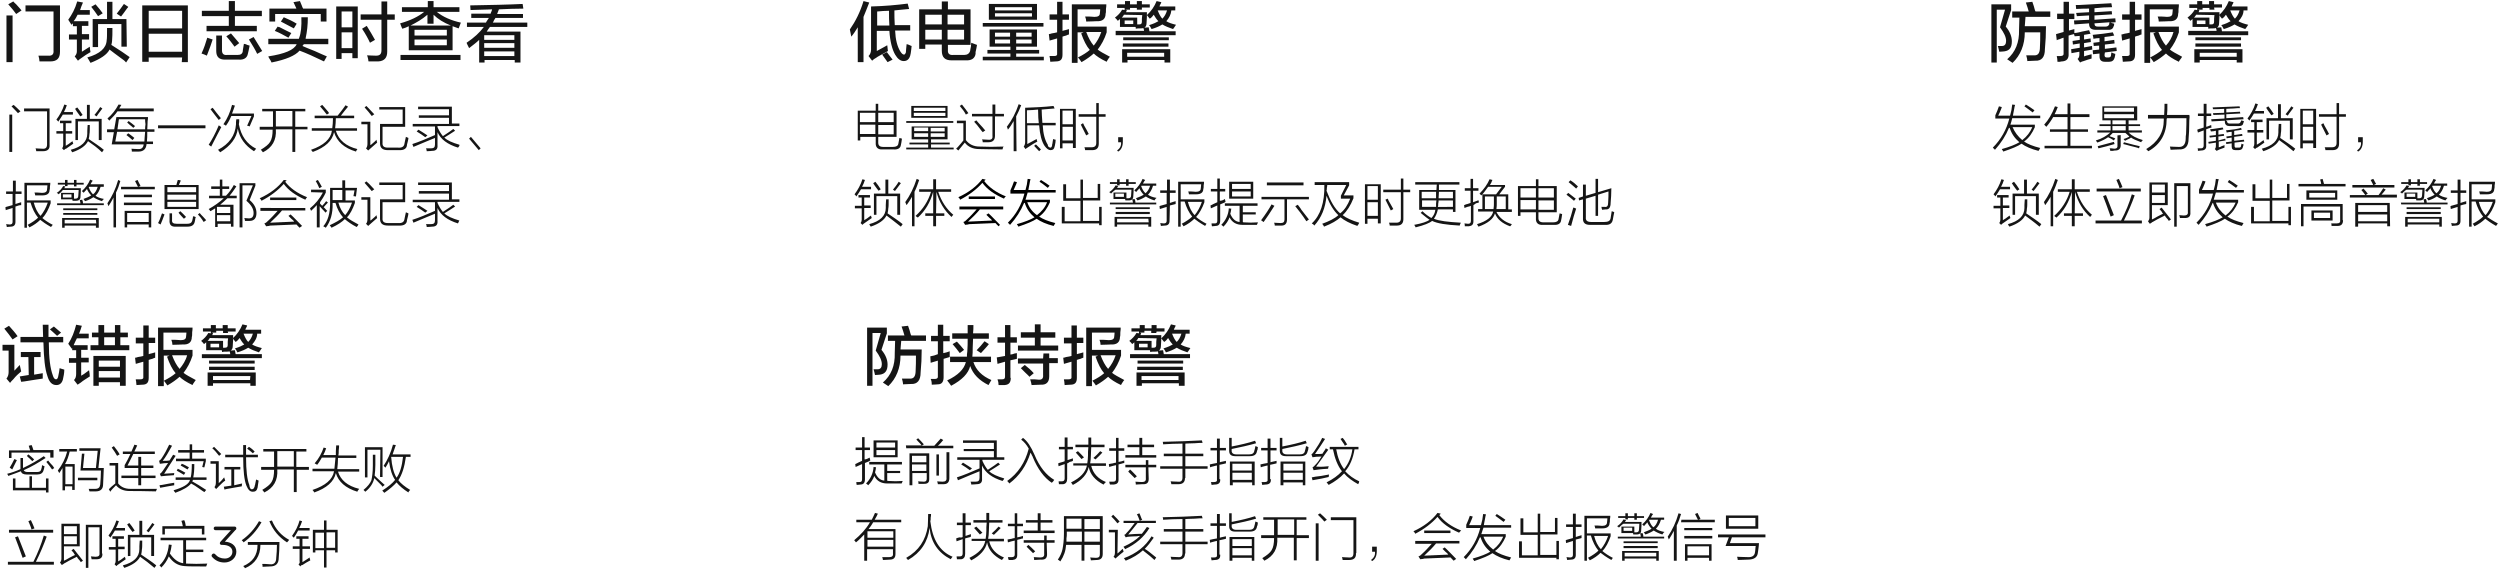
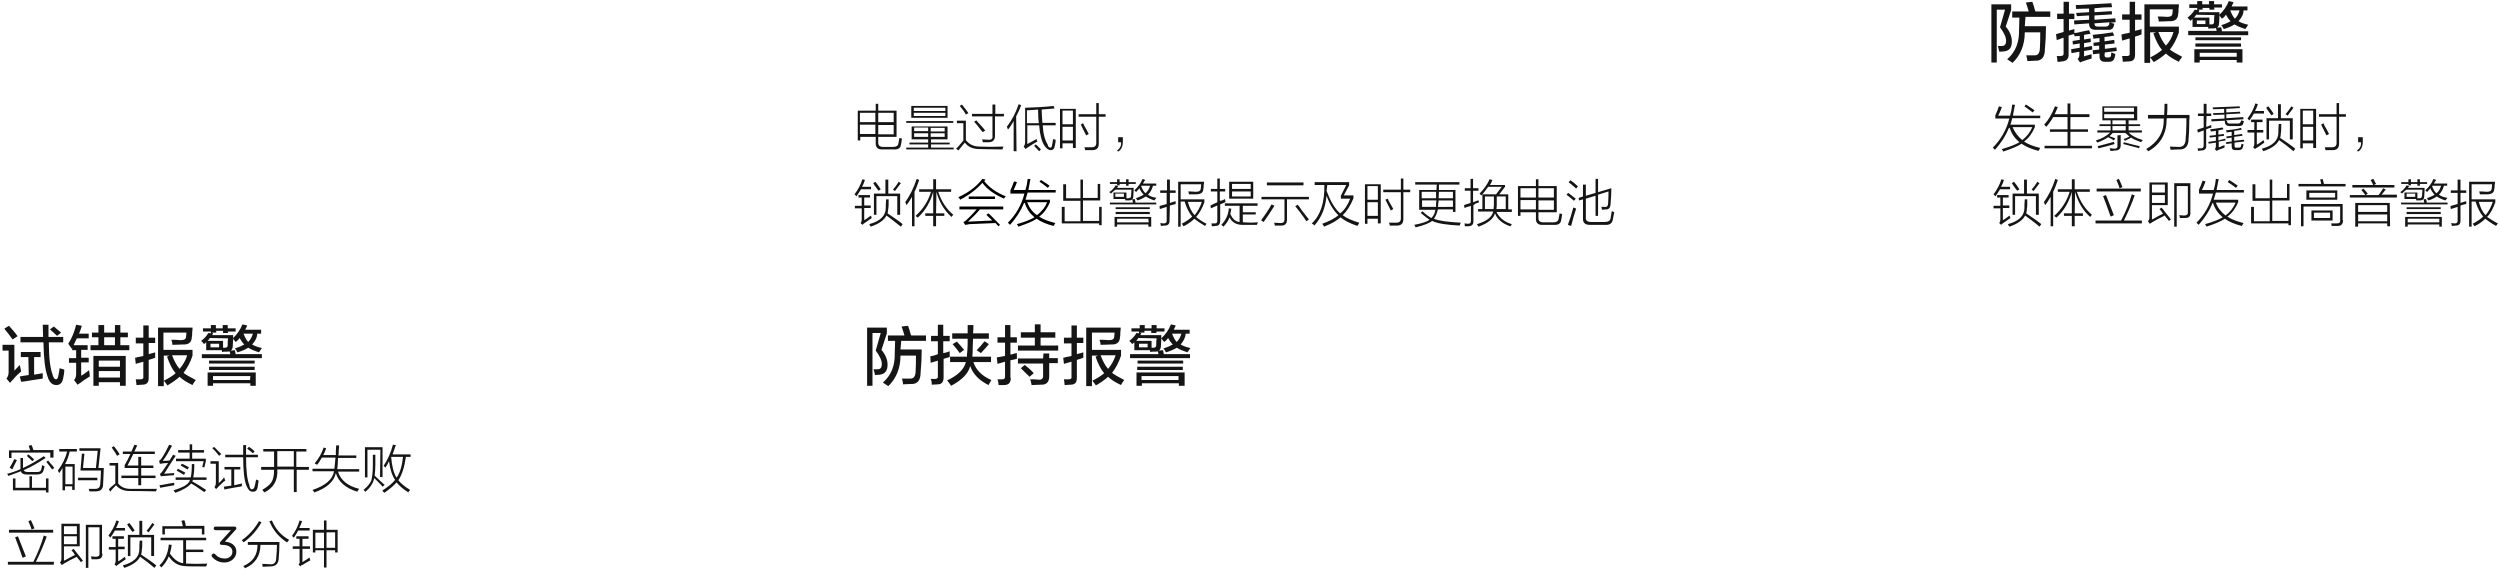
<svg xmlns="http://www.w3.org/2000/svg" version="1.1" id="图层_1" x="0px" y="0px" viewBox="0 0 696 159" style="enable-background:new 0 0 696 159;" xml:space="preserve">
  <style type="text/css">
	.st0{fill-rule:evenodd;clip-rule:evenodd;fill:#151515;}
</style>
-   <path class="st0" d="M146.8,7.5h-10.4c-0.3,0.4-0.6,0.8-0.9,1.3h9.4v8.6h-1.6v-0.7h-8.4v0.7h-1.5v-6.3c-0.8,0.8-1.8,1.5-2.8,2.3  c-0.3-0.7-0.6-1.1-0.7-1.5c2.1-1.4,3.7-2.9,4.8-4.4H130V6.3h5.3c0-0.1,0.1-0.2,0.2-0.4c0.1-0.2,0.3-0.5,0.6-0.9h-4.9V3.8h5.4  c0-0.1,0.1-0.4,0.3-0.8c0-0.2,0.1-0.3,0.1-0.4c-0.7,0-1.7,0.1-3,0.1s-2.3,0.1-3,0.1l-0.1-1.3c5.6-0.1,10.5-0.2,14.6-0.4l0.2,1.3  c-2.2,0-4.5,0.1-6.8,0.2l-0.5,1.3h7.2V5h-7.7c0,0.1-0.1,0.3-0.3,0.5c-0.2,0.4-0.3,0.7-0.4,0.8h9.6L146.8,7.5L146.8,7.5z M134.8,15.6  h8.4v-1.3h-8.4V15.6z M134.8,13.3h8.4V12h-8.4V13.3z M134.8,9.8v1.3h8.4V9.8H134.8z M127.7,7.9c-0.1,0-0.3-0.1-0.6-0.2  c-0.5-0.2-0.9-0.3-1.1-0.4V14h-12.2V7.3c-0.6,0.3-1.1,0.5-1.8,0.7c-0.2-0.4-0.4-0.9-0.6-1.5c2.9-0.8,5.1-1.9,6.7-3.2h-6.2V2h7.2V0.3  h1.6V2h7.2v1.3h-6.3c1.7,1.4,4,2.4,6.7,3C128.1,6.9,127.9,7.3,127.7,7.9z M115.4,12.6h9V11h-9V12.6z M115.4,9.9h9V8.3h-9V9.9z   M120.7,4.1v2.5H119V4.1c-1.5,1.3-3.1,2.2-4.7,3h11.2C123.5,6.3,121.9,5.3,120.7,4.1z M103,11.9c-0.5-1.1-1.2-2.4-2.2-3.9l1.3-0.8  c0.8,1.3,1.6,2.6,2.3,3.9L103,11.9z M107.8,14.4c0,1.7-0.8,2.6-2.5,2.7c-0.9,0-1.8,0-2.7,0c0-0.1-0.1-0.3-0.1-0.6  c-0.1-0.5-0.2-0.8-0.3-1.1c0.5,0,1.3,0.1,2.5,0.1c1,0,1.5-0.4,1.5-1.5V5.5h-5.8V4h5.8V0.4h1.6V4h2.1v1.5h-2.1V14.4z M98.1,14.8h-3  v1.6h-1.5V1.8h6v14.4h-1.5V14.8z M98.1,3.2h-3v4.4h3V3.2z M98.1,9h-3v4.4h3V9z M84.2,12.8c0.7,0.3,1.8,0.8,3.4,1.4  c1.5,0.7,2.7,1.2,3.4,1.5l-0.8,1.4c-2.7-1.3-4.9-2.3-6.8-3c-1.2,1.4-3.8,2.5-7.8,3.3c-0.1-0.3-0.4-0.8-0.8-1.4c0.1,0.1,0,0-0.1-0.3  c4.6-0.7,7.2-1.8,7.9-3.4h-7.9v-1.5h8.5c0-0.1,0.1-0.2,0.1-0.3c0.5-1.3,0.7-3.2,0.6-5.7h1.8c0,2.1-0.2,4-0.6,5.8v0.2h6.3v1.5h-6.8  L84.2,12.8z M82.6,6.6l-0.8,1.3c-1.3-0.7-2.5-1.3-3.6-1.9L79,4.8C80.2,5.3,81.5,5.9,82.6,6.6z M76.5,8.6l0.8-1.2  c0.4,0.2,0.5,0.2,0.4,0.1c1.5,0.8,2.6,1.3,3.4,1.7l-0.8,1.3C79,9.8,77.8,9.1,76.5,8.6z M89.2,3.9H76.6V6H75V2.4h7.5  c0-0.1-0.1-0.3-0.2-0.5c-0.3-0.7-0.5-1.1-0.6-1.3l1.8-0.3C83.6,0.6,83.8,1,84,1.5c0.1,0.4,0.3,0.7,0.4,0.9h6.5V6h-1.6V3.9H89.2z   M69.3,11l1.3-0.7c0.8,1.3,1.6,2.6,2.4,3.9L71.6,15C71.1,13.9,70.3,12.6,69.3,11z M65.4,7.2h6.1v1.5h-14V7.2h6.2V4.5h-7.5V3h7.5V0.3  h1.7V3h7.5v1.5h-7.5V7.2z M59.2,11c-0.3,1-0.8,2.4-1.5,4.2c-0.1,0.1-0.1,0.2-0.1,0.3c0,0-0.1,0-0.2-0.1c-0.5-0.2-0.9-0.4-1.3-0.5  c0.7-1.5,1.2-3,1.6-4.4L59.2,11z M50.7,16h-9.3v1.2h-1.8V1.5h12.7v15.8h-1.7L50.7,16L50.7,16z M50.7,3h-9.3v4.9h9.3V3z M50.7,9.4  h-9.3v5h9.3V9.4z M33.7,16.2c-1.4-1-2.4-1.8-3.2-2.4c-0.7,1.4-2.5,2.6-5.3,3.7c-0.1-0.1-0.2-0.4-0.4-0.7c-0.2-0.4-0.4-0.6-0.5-0.8  c3.5-1,5.3-2.6,5.4-4.8c0.1-0.5,0.1-1.6,0.1-3.4h1.5c0,1.4,0,2.6-0.1,3.6c0,0.3-0.1,0.7-0.2,1.1c2.2,1.4,3.9,2.5,5.1,3.4l-1,1.5  C34.8,17,34.3,16.6,33.7,16.2z M33.7,4.6l-1.2-0.8c0.7-0.9,1.4-1.8,2-2.7l1.2,0.8c0,0.1-0.1,0.2-0.3,0.4C34.7,3.3,34.1,4.1,33.7,4.6  z M35.3,13h-1.5V6.7h-6.5v6.4h-1.5V5.3h4V0.5h1.5v4.8h3.9L35.3,13L35.3,13z M25.4,1.9l1.2-0.7c0.8,0.9,1.5,1.8,2,2.5l-1.3,0.8  C26.8,3.7,26.1,2.8,25.4,1.9z M21.7,16.9l-0.9-1.2c0.4-0.4,0.6-0.9,0.6-1.4V11h-2.2V9.6h2.2V7.3h-1.1V6.5l-0.4,0.4  C19.6,6.4,19.3,6,19,5.5c1-1.4,1.9-3,2.5-5.1l1.6,0.3c-0.3,0.7-0.6,1.4-0.8,2.1H25v1.3h-3.4c-0.3,0.6-0.6,1.2-1.1,1.8h4.1v1.3h-1.8  v2.3h2V11h-2v3.4L25,13c0,0.5,0.1,1,0.2,1.5c-0.9,0.5-1.8,1.1-2.6,1.7C22.3,16.4,22,16.6,21.7,16.9z M14,17.1c-1,0-2,0-3,0  c0-0.2-0.1-0.5-0.1-0.8c-0.1-0.4-0.2-0.7-0.2-0.8c0.2,0,0.6,0,1,0c0.8,0,1.4,0,1.7,0c1.1,0.1,1.6-0.4,1.5-1.4V3.2H7.1V1.5h9.6v12.9  C16.7,16.2,15.9,17.1,14,17.1z M2.3,1.2l1.4-0.8c0.2,0.2,0.4,0.5,0.8,0.8C5.2,2,5.7,2.5,6,2.9l-1.5,1C4,3.2,3.3,2.3,2.3,1.2z   M3.5,17.3H1.8v-13h1.7V17.3z M63,10.1l1.3-0.8c1.1,1.3,1.9,2.2,2.3,2.7l-1.3,1C64.7,12.2,64,11.2,63,10.1z M61.8,14  c0,0.9,0.4,1.4,1.4,1.3h2.9c0.9,0,1.4-0.3,1.5-1.1c0,0,0-0.1,0-0.2c0.1-0.7,0.2-1.3,0.3-1.8c0.1,0,0.3,0.1,0.5,0.1  c0.2,0.1,0.6,0.3,1.1,0.4c-0.2,1.1-0.4,1.9-0.5,2.3c-0.2,1.1-1.1,1.7-2.5,1.6h-3.9c-1.6,0-2.4-0.8-2.4-2.4V9.9h1.6  C61.8,9.9,61.8,14,61.8,14z M128.2,16.7h-16.7v-1.4h16.7V16.7z" />
  <path class="st0" d="M449,61.2c-0.2,1-0.9,1.5-2.2,1.4h-4.2c-1.3,0-2-0.6-1.9-1.9v-5.2l-1.1,0.3l-0.1-0.7l1.2-0.4v-3.3h0.8v3.1  l2.7-0.8v-3.9h0.7v3.7l3.7-1.1c0,1.5-0.1,2.9-0.2,4.1c0,1.3-0.5,1.9-1.4,1.8c-0.3,0-0.6,0.1-1,0.1c0-0.1,0-0.3-0.1-0.4  c0-0.2,0-0.3-0.1-0.4c0.3,0,0.6,0,1,0c0.6,0.1,0.9-0.3,0.9-1.1c0.1-1.3,0.1-2.4,0.1-3.2l-2.9,0.9v5.9h-0.7v-5.6l-2.7,0.8v5.2  c-0.1,0.9,0.4,1.3,1.5,1.3h3.6c1.1,0,1.7-0.3,1.8-1.1c0.1-0.5,0.2-1.1,0.3-1.9c0.1,0,0.2,0.1,0.3,0.1c0.2,0.1,0.4,0.1,0.4,0.2  C449.2,60,449.1,60.7,449,61.2z M437.3,51.2c-0.3-0.2-0.5-0.4-0.6-0.5l0.5-0.5c0.8,0.5,1.5,1.1,2.1,1.7l-0.5,0.6  C438.5,52.2,438,51.8,437.3,51.2z M438.7,55.3l-0.5,0.6c-0.7-0.6-1.4-1.2-2.1-1.7l0.5-0.5c0.3,0.2,0.8,0.6,1.3,1  C438.3,55,438.5,55.2,438.7,55.3z M432.6,62.6h-3.1c-1.3,0.1-2-0.6-1.9-1.9v-1.6h-4.3v1h-0.7v-8.3h5v-1.9h0.7v1.9h5.1v7.3h-5.1v1.6  c0,0.8,0.4,1.2,1.4,1.2h2.7c0.9,0,1.4-0.3,1.5-0.9c0.1-0.5,0.2-1.1,0.3-1.6c0.3,0.1,0.6,0.2,0.7,0.2c-0.1,0.8-0.2,1.4-0.3,1.8  C434.5,62.2,433.8,62.7,432.6,62.6z M427.6,52.4h-4.3V55h4.3V52.4z M427.6,55.7h-4.3v2.6h4.3V55.7z M432.6,52.4h-4.3V55h4.3V52.4z   M432.6,58.4v-2.6h-4.3v2.6H432.6z M420.7,62.7c-0.1,0.1-0.2,0.3-0.3,0.3c-2.2-0.8-3.6-2-4.2-3.6c-0.4,1.5-2,2.8-4.6,3.7  c-0.1-0.2-0.3-0.5-0.4-0.7c2.7-0.8,4.2-2,4.5-3.5h-4.2v-0.7h1.2v-4.1c-0.1,0.1-0.2,0.2-0.3,0.3c-0.2-0.2-0.4-0.4-0.5-0.5  c1.2-1.2,2.2-2.6,2.8-4l0.8,0.2c-0.1,0.1-0.2,0.4-0.3,0.7c-0.2,0.3-0.3,0.5-0.4,0.7h4.2V52l-1.6,2.1h2.5v4.2h1V59h-4.3  c0.8,1.6,2.2,2.8,4.3,3.4C420.9,62.4,420.8,62.5,420.7,62.7z M413.4,58.2h2.4v-0.1c0.1-0.5,0.1-1,0.1-1.4v-2h-2.5V58.2z M418.1,52  h-3.8c-0.4,0.5-0.9,1.3-1.6,2.1h3.8L418.1,52z M419.2,58.2v-3.5h-2.5v2c0,0.4,0,0.9-0.1,1.5H419.2z M410.2,57.1v4.5  c0,0.9-0.4,1.3-1.3,1.4c-0.4,0-0.7,0-1.1,0c0-0.3,0-0.5-0.1-0.8c0.4,0,0.7,0.1,1,0.1c0.5,0,0.8-0.2,0.8-0.8v-4.2  c-0.2,0.1-0.5,0.2-1,0.3c-0.3,0.1-0.6,0.2-0.8,0.3l-0.1-0.8c0.1,0,0.3-0.1,0.5-0.2c0.2,0,0.7-0.2,1.3-0.4v-3.4h-1.6v-0.7h1.6v-2.6  h0.7v2.6h1.5v0.7h-1.5v3.2c0.3-0.1,0.6-0.2,1.1-0.4c0.2-0.1,0.3-0.1,0.4-0.2c0,0.1,0,0.3,0.1,0.4c0,0.1,0,0.3,0,0.3  c-0.1,0-0.4,0.1-0.8,0.2C410.6,56.9,410.3,57,410.2,57.1z M406.7,62c-0.1,0.3-0.3,0.5-0.3,0.8c-3.8-0.2-6.3-0.6-7.7-1.3  c-0.7,0.6-2.2,1.2-4.6,1.8c-0.1-0.3-0.2-0.5-0.4-0.7c2.2-0.4,3.6-0.9,4.3-1.4c-0.5-0.3-1.2-0.9-2.2-1.7c-0.1-0.1-0.2-0.2-0.3-0.2  l0.5-0.5c0.9,0.9,1.8,1.5,2.5,1.9c0.6-0.6,1-1.4,1.1-2.3h-4.5v-5.5h4.8c0-0.6,0.1-1.1,0.1-1.5h-6v-0.7h12.3v0.7h-5.7  c0,0.4,0,0.9,0,1.5h4.6V59h-0.7v-0.7h-4.2c-0.2,1-0.6,1.9-1.1,2.6C400.6,61.5,403.1,61.8,406.7,62z M404.5,53.4h-3.9  c0,0.6-0.1,1.2-0.1,1.8h4V53.4z M404.5,57.6v-1.8h-4c0,0.2,0,0.5-0.1,0.9c0,0.4,0,0.7-0.1,0.9C400.3,57.6,404.5,57.6,404.5,57.6z   M399.8,53.4h-4v1.8h4C399.8,54.6,399.8,54.1,399.8,53.4z M399.8,56.7c0-0.4,0.1-0.7,0.1-0.9h-4v1.8h3.9  C399.8,57.4,399.8,57.1,399.8,56.7z M387.9,58.2l-0.7,0.4c-0.4-0.8-0.9-1.8-1.5-3l0.6-0.3c0.1,0.1,0.2,0.3,0.3,0.6  C387.2,56.9,387.6,57.7,387.9,58.2z M390.7,61c0,1.2-0.6,1.8-1.8,1.8c-0.5,0-1.2,0-2,0c0-0.3-0.1-0.5-0.2-0.8c0.5,0,1.2,0,2,0  c0.9,0,1.3-0.4,1.3-1.2v-7.3h-4.9v-0.7h4.9v-3.1h0.7v3.1h1.9v0.7h-1.9V61z M383.6,60.9h-2.9v1.4H380v-11h4.4v10.9h-0.8V60.9z   M383.6,51.8h-2.9v3.8h2.9V51.8z M383.6,56.3h-2.9v3.8h2.9V56.3z M378,62.7c0,0.1-0.1,0.1-0.1,0.2c-2.1-0.7-3.6-1.5-4.7-2.4  c-1,0.9-2.5,1.8-4.6,2.6c0-0.1-0.1-0.2-0.2-0.4c-0.1-0.1-0.2-0.3-0.3-0.4c1.9-0.7,3.4-1.4,4.5-2.4c-1.3-1.2-2.4-3-3.3-5.4  c-0.3,3.4-1.4,6.1-3.4,8.3c-0.1-0.2-0.3-0.4-0.7-0.6c2.4-2.2,3.6-5.8,3.5-10.7H366v-0.8h9.6v0.9l-1.5,2.8h2.7v0.8  c-0.8,2-1.8,3.6-3,4.7c1,0.8,2.6,1.5,4.6,2.1C378.3,62.3,378.2,62.5,378,62.7z M375.9,55.3h-2.6v-0.8l1.5-3h-5.3  c0,0.2,0,0.4-0.1,0.8c0,0.3,0,0.6-0.1,0.8c1.1,2.9,2.3,5,3.8,6.3C374.3,58.5,375.2,57.1,375.9,55.3z M360.6,57.4l0.7-0.4  c0.2,0.3,0.6,0.7,1,1.4c0.9,1.2,1.6,2.1,2.1,2.7l-0.7,0.5C362.6,59.9,361.5,58.5,360.6,57.4z M358.3,61.1c0,1.1-0.5,1.7-1.5,1.7  c-0.5,0-1.2,0-1.9,0c0-0.3-0.1-0.6-0.2-0.8c0.5,0,1.1,0.1,1.8,0.1c0.8,0,1.1-0.3,1.1-1v-5.6h-6.4v-0.7h13.2v0.7h-6.1V61.1z   M352.7,50.8h10.2v0.8h-10.2V50.8z M346.3,61.9c1.2,0.1,2.6,0.1,3.9,0c0,0.1-0.1,0.3-0.2,0.5c0,0.1-0.1,0.2-0.1,0.2  c-1.5,0-2.8,0-4,0c-1.7,0-2.9-0.7-3.6-2.1c-0.3,0.9-0.9,1.8-1.7,2.6c0,0-0.1-0.1-0.2-0.2c-0.1-0.1-0.2-0.2-0.4-0.3  c1.2-1.2,2-2.8,2.1-4.6l0.7,0.1c0,0.1-0.1,0.3-0.1,0.6c-0.1,0.4-0.1,0.6-0.2,0.8c0.6,1.4,1.4,2.2,2.6,2.3v-4.5H341v-0.7h9.1v0.7H346  v1.8h3.6v0.6H346v2.1C346.1,61.9,346.2,61.9,346.3,61.9z M342.2,50.6h6.7v4.7h-6.7V50.6z M343,54.7h5.2v-1.4H343V54.7z M343,52.6  h5.2v-1.4H343V52.6z M341,55.4c0,0.1,0.1,0.2,0.1,0.4s0.1,0.3,0.1,0.4c-0.1,0-0.2,0.1-0.3,0.2c-0.3,0.1-0.7,0.3-1.2,0.5v4.5  c0,1-0.4,1.5-1.3,1.5c-0.2,0-0.5,0.1-1,0.1c-0.1-0.4-0.1-0.7-0.1-0.8c0.2,0,0.5,0,0.9,0c0.5,0,0.7-0.2,0.7-0.8v-4.2  c-0.3,0.1-0.6,0.3-1.1,0.5c-0.3,0.1-0.6,0.3-0.7,0.3l-0.1-0.8c0.2-0.1,0.5-0.2,0.8-0.4c0.5-0.2,0.9-0.4,1.1-0.5v-3h-1.8v-0.7h1.8  v-2.9h0.7v2.9h1.5v0.7h-1.5v2.6C340.1,55.9,340.6,55.7,341,55.4z M335.5,62.9c-1.4-0.8-2.4-1.5-3-2c-0.8,0.8-1.8,1.5-3,2.1  c-0.1-0.1-0.2-0.4-0.5-0.7c1.3-0.7,2.3-1.4,2.9-2c-0.9-1.1-1.6-2.5-2.1-4.2h-1.1v7H328V50.6h7.2c0,0.3,0,0.6-0.1,1  c0,0.4,0,0.8-0.1,1c0,1-0.7,1.5-2,1.5c-0.7,0-1.3,0-2,0c0-0.2-0.1-0.5-0.2-0.8c0.1,0,0.3,0,0.7,0c0.6,0,1.1,0.1,1.4,0.1  c0.9,0,1.4-0.3,1.4-1c0-0.2,0.1-0.6,0.1-1.1h-5.7v4.2h6.6v0.8c-0.6,1.7-1.4,3.1-2.3,4.1c0.7,0.6,1.7,1.3,2.9,1.9  C335.8,62.4,335.7,62.6,335.5,62.9z M334.6,56.2h-3.9c0.4,1.5,1,2.8,1.9,3.7C333.4,58.9,334.1,57.7,334.6,56.2z M325.6,61.5  c0,0.8-0.4,1.3-1.3,1.3c-0.4,0-0.8,0.1-1.1,0.1c0-0.1-0.1-0.3-0.1-0.5c0-0.1-0.1-0.2-0.1-0.3c0.3,0,0.6,0.1,1,0.1  c0.5,0,0.8-0.2,0.8-0.7v-3.9c-0.7,0.2-1.3,0.4-1.9,0.6l-0.1-0.8c0,0,0.1,0,0.2-0.1c0.8-0.2,1.4-0.4,1.8-0.5v-3.1H323V53h1.9v-3h0.8  v3h1.6v0.7h-1.6v2.8c0.5-0.2,1-0.3,1.6-0.5c0,0.2,0,0.4,0,0.8c-0.5,0.1-1,0.3-1.6,0.4L325.6,61.5L325.6,61.5z M308.9,56.4h6.5  c0-0.3-0.1-0.6-0.2-0.9l0.7-0.1c0,0.1,0,0.2,0.1,0.3c0.1,0.3,0.1,0.6,0.1,0.7h5.8v0.5H309v-0.5H308.9z M321.4,55.8  c-1-0.3-1.8-0.7-2.4-1.1c-0.6,0.4-1.4,0.8-2.3,1.1c-0.1-0.1-0.2-0.2-0.3-0.4c-0.1-0.1-0.1-0.2-0.2-0.2c0.8-0.3,1.6-0.6,2.2-1  c-0.5-0.5-0.9-1.1-1.2-1.8c-0.1,0.2-0.3,0.4-0.6,0.7c-0.1,0.2-0.3,0.3-0.3,0.4c0-0.1-0.2-0.2-0.4-0.4l-0.1-0.1c1-0.9,1.8-2,2.3-3.2  l0.7,0.3c0,0.1-0.1,0.2-0.2,0.3s-0.2,0.4-0.4,0.7h3.7v0.6H321c-0.3,1.1-0.8,1.9-1.4,2.5c0.5,0.4,1.3,0.7,2.4,0.9  C321.7,55.3,321.6,55.5,321.4,55.8z M320.2,51.7h-2.4l-0.1,0.1c0.3,0.9,0.7,1.5,1.2,2C319.4,53.4,319.9,52.7,320.2,51.7z   M314.2,51.7h-0.7v-0.5h-1.8v0.4H311v-0.4h-2v-0.5h2v-0.8h0.7v0.8h1.8v-0.8h0.7v0.8h2v0.5h-2V51.7z M311,41.9  c0.8-0.6,1.2-1.3,1.1-2.3h-0.8v-1.4h1.3v1.2c0,1.3-0.4,2.3-1.3,2.8L311,41.9z M309.3,53.9c-0.1-0.2-0.3-0.3-0.5-0.4  c0.8-0.5,1.4-1.2,1.8-1.9l0.7,0.2c-0.1,0.1-0.1,0.2-0.2,0.3c0,0.1-0.1,0.1-0.1,0.2h4.6c0,0.6,0,1.4-0.1,2.4c0,0.7-0.4,1.1-1.3,1.1  c-0.3,0-0.6,0-0.9,0c0-0.1,0-0.3-0.1-0.4H310v-1.8h3.6v1.6h0.5c0.5,0,0.8-0.2,0.8-0.8c0-0.5,0.1-1.1,0.1-1.6h-4.4  C310.2,53,309.8,53.4,309.3,53.9z M312.9,53.9h-2.4v0.9h2.4V53.9z M305.9,40c0,1.2-0.6,1.8-1.8,1.8c-0.5,0-1.2,0-2,0  c0-0.3-0.1-0.5-0.2-0.8c0.5,0,1.2,0,2,0c0.9,0,1.3-0.4,1.3-1.2v-7.3h-4.9v-0.7h4.9v-3.1h0.7v3.1h1.9v0.7h-1.9V40z M298.7,39.9h-2.9  v1.4h-0.7v-11h4.4v10.9h-0.8V39.9z M298.7,30.8h-2.9v3.8h2.9V30.8z M298.7,35.3h-2.9v3.8h2.9V35.3z M292.4,41.1  c0.3,0,0.4-0.2,0.5-0.6c0-0.1,0-0.3,0.1-0.6c0.1-0.5,0.1-0.9,0.2-1.2c0.3,0.1,0.5,0.2,0.7,0.2c0,0.5-0.1,1-0.2,1.5  c0,0.2-0.1,0.3-0.1,0.4c-0.1,0.7-0.5,1-1.1,1s-1.1-0.4-1.7-1.2c-0.8-1.2-1.3-3.1-1.5-5.7H286v5.2c1.3-0.7,2.2-1.2,2.6-1.4  c0,0.1,0.1,0.3,0.1,0.5c0-0.1,0,0,0.1,0.2c-0.8,0.4-1.7,1-2.6,1.6c-0.1,0.1-0.3,0.2-0.6,0.4c0,0.1-0.1,0.1-0.1,0.1l-0.5-0.7  c0.3-0.4,0.4-0.8,0.4-1.3V30c2.6-0.1,5.2-0.2,7.9-0.5l0.3,0.7c-1.2,0.1-2.4,0.2-3.6,0.3c0,1,0.1,2.2,0.2,3.7h3.7v0.7h-3.6  c0.1,2.3,0.6,4.1,1.4,5.4C291.7,40.8,292,41,292.4,41.1z M289,30.5c-1.1,0.1-2.1,0.2-3.1,0.2v3.6h3.3C289.1,33.5,289,32.3,289,30.5z   M283,42.1h-0.8v-8.4c-0.5,0.9-1,1.7-1.6,2.4c-0.1-0.4-0.2-0.7-0.3-0.8c1.4-1.8,2.5-3.9,3.3-6.3l0.7,0.3c-0.4,1.1-0.9,2.1-1.4,3.1  L283,42.1L283,42.1z M272.6,41.5c-1.7,0-3.1-0.6-4-1.8c-0.3,0.4-0.9,1.1-1.8,2.2l-0.6-0.5c0.1-0.1,0.2-0.3,0.4-0.4  c0.8-0.9,1.3-1.5,1.6-1.9v-4.8h-1.8v-0.7h2.5V39c0.9,1.2,2.2,1.8,3.8,1.8c2,0.1,4.3,0.1,6.7,0c-0.1,0.1-0.2,0.3-0.3,0.8  C276,41.6,273.9,41.5,272.6,41.5z M271.2,33.9l0.6-0.4c0.3,0.4,0.9,1,1.8,2c0.3,0.4,0.5,0.6,0.7,0.8l-0.7,0.5  c-0.2-0.3-0.3-0.3-0.2-0.2C272.3,35.1,271.6,34.3,271.2,33.9z M277,37.8c0,1.2-0.6,1.8-1.8,1.8c-0.7,0-1.2,0-1.6,0  c0-0.3-0.1-0.6-0.2-0.8c0.6,0,1.1,0.1,1.7,0.1c0.9,0.1,1.3-0.3,1.2-1v-5.5h-5.7v-0.7h5.7v-2.6h0.8v2.6h2.4v0.7H277V37.8z   M267.2,29.5l0.6-0.4c0.8,1,1.4,1.8,1.8,2.4l-0.7,0.4C268.5,31.1,267.9,30.3,267.2,29.5z M260.7,53.4L260.7,53.4l-0.1,6h2.3v0.7  h-2.3V63h-0.8v-2.9h-2.2v-0.7h2.2v-6c-0.8,2.9-2.2,5.3-4.3,7.2c0-0.1-0.2-0.2-0.4-0.3c-0.1-0.1-0.2-0.2-0.2-0.2  c2.1-1.9,3.5-4.1,4.3-6.7h-3.3v-0.7h3.9v-2.8h0.8v2.8h4.2v0.7h-3.6c0.9,2.7,2.3,4.8,4.2,6.4c-0.1,0.1-0.3,0.3-0.5,0.6  C262.9,58.6,261.5,56.3,260.7,53.4z M252.1,41.1h6.3v-0.9h-5.2v-0.5h5.2v-0.9h-4.6v-3.6h10v3.6h-4.6v0.9h5.2v0.5h-5.2v0.9h6.3v0.5  h-13.2v-0.5H252.1z M258.4,35.5h-3.9v1h3.9V35.5z M258.4,37.1h-3.9v1h3.9V37.1z M259.1,38.1h3.9v-1h-3.9V38.1z M259.1,36.6h3.9v-1  h-3.9V36.6z M252.3,33.7h13.1v0.5h-13.1L252.3,33.7L252.3,33.7z M253.7,29.5h10.1v3.3h-10.1L253.7,29.5L253.7,29.5z M254.4,32.3h8.8  v-0.9h-8.8L254.4,32.3L254.4,32.3z M254.4,30.9h8.8V30h-8.8L254.4,30.9L254.4,30.9z M255.9,50.1c-0.4,1.2-0.8,2.3-1.3,3.3V63h-0.7  v-8.2c-0.5,0.9-1,1.6-1.5,2.3c-0.1-0.1-0.2-0.4-0.3-0.7l-0.1-0.1c1.3-1.8,2.4-4,3.2-6.5L255.9,50.1z M246.8,60  c-0.6,1.2-2,2.3-4.4,3.1c0-0.1-0.1-0.2-0.2-0.3c-0.1-0.2-0.1-0.3-0.2-0.4c3-0.8,4.6-2.3,4.6-4.5c0-0.1,0-0.4,0-0.8  c0-0.7,0.1-1.2,0.1-1.6h0.7c0,1.3,0,2.1-0.1,2.5c0,0.5-0.1,0.9-0.2,1.4c1.6,1.1,3,2,4.2,3l-0.5,0.7C249.3,61.9,248,60.9,246.8,60z   M243.7,50.6c0.5,0.6,1,1.3,1.5,2.1l-0.6,0.4c-0.1-0.1-0.2-0.3-0.4-0.5c-0.5-0.7-0.9-1.2-1.1-1.6L243.7,50.6z M249.2,53.2l-0.6-0.4  c0.4-0.5,1-1.2,1.6-2.2l0.6,0.4c-0.3,0.4-0.7,0.9-1.2,1.6C249.4,52.9,249.2,53,249.2,53.2z M243.3,59.8v-5.9h3.2V50h0.8v3.9h3.3v5.9  h-0.8v-5.2H244v5.2H243.3z M248.8,41.6h-3.1c-1.3,0.1-2-0.6-1.9-1.9v-1.6h-4.3v1h-0.7v-8.3h5v-1.9h0.7v1.9h5.1v7.3h-5.1v1.6  c0,0.8,0.4,1.2,1.4,1.2h2.7c0.9,0,1.4-0.3,1.5-0.9c0.1-0.5,0.2-1.1,0.3-1.6c0.3,0.1,0.6,0.2,0.7,0.2c-0.1,0.8-0.2,1.4-0.3,1.8  C250.7,41.2,250,41.7,248.8,41.6z M243.7,31.4h-4.3V34h4.3V31.4z M243.7,34.7h-4.3v2.6h4.3V34.7z M248.8,31.4h-4.3V34h4.3V31.4z   M248.8,37.4v-2.6h-4.3v2.6H248.8z M240.8,50.1c-0.2,0.7-0.5,1.3-0.8,1.9h2.5v0.7h-2.8c-0.4,0.7-0.8,1.3-1.3,2  c0-0.1-0.1-0.2-0.2-0.3c-0.1-0.1-0.2-0.2-0.3-0.3c0.9-1.2,1.7-2.6,2.2-4.2L240.8,50.1z M239.9,55H239v-0.7h3.2V55h-1.6v2.2h1.8v0.7  h-1.8v3.4c0.2-0.1,0.4-0.3,0.8-0.5c0.5-0.4,0.8-0.6,1.1-0.8v0.1c0,0.1,0.1,0.3,0.2,0.6c-0.6,0.4-1.3,0.9-2,1.4  c-0.2,0.1-0.4,0.3-0.6,0.5l-0.5-0.5c0.2-0.3,0.3-0.6,0.3-0.9V58H238v-0.7h1.9V55z M287.9,40.6l0.5-0.4c0.5,0.5,0.9,0.9,1.4,1.4  l-0.5,0.5C288.7,41.4,288.2,41,287.9,40.6z M301.5,34.3c0.1,0.1,0.2,0.3,0.3,0.6c0.6,1,1,1.8,1.3,2.4l-0.7,0.4  c-0.4-0.8-0.9-1.8-1.5-3L301.5,34.3z M296.4,61.6h4.4v-5.7H296v-4.6h0.8v3.9h4V50h0.7v5.1h4.1v-3.9h0.7v4.6h-4.8v5.7h4.5v-3.9h0.7  v5.1H306v-0.5h-10.4v-4.6h0.8V61.6z M310.6,57.7h9.5v0.5h-9.5V57.7z M320.1,59.6h-9.5V59h9.5V59.6z M320.4,63.1h-0.7v-0.6H311v0.6  h-0.7v-2.7h10.2v2.7H320.4z M319.7,60.9H311v1h8.8L319.7,60.9L319.7,60.9z M354.8,57.3c-1.2,1.9-2.2,3.4-3,4.5  c-0.1,0-0.2-0.1-0.3-0.2c-0.2-0.1-0.3-0.2-0.4-0.3c1.2-1.6,2.2-3.1,2.9-4.4L354.8,57.3z M438.4,57.9c0.2,0.1,0.3,0.1,0.4,0.2  c-0.4,1.2-0.9,2.8-1.4,4.8l-0.9-0.3c0.6-1.6,1.1-3.2,1.5-4.8C438.1,57.8,438.2,57.8,438.4,57.9z" />
-   <path class="st0" d="M324.7,5.9c0.6,0.4,1.5,0.7,2.7,1c-0.1,0.1-0.3,0.4-0.6,0.9c-0.1,0.1-0.2,0.2-0.2,0.3c-1.2-0.4-2.2-0.8-3-1.3  c-0.8,0.5-1.7,0.9-3,1.3c-0.3-0.6-0.5-0.9-0.7-1.1c1.3-0.4,2.1-0.8,2.6-1.1c-0.5-0.5-0.9-1.1-1.3-1.8c-0.3,0.4-0.6,0.8-1.1,1.1  c-0.3-0.4-0.6-0.7-0.8-1c1.2-1.1,2.1-2.4,2.7-3.9l1.3,0.3c0,0.2-0.2,0.5-0.4,0.9c0,0.1-0.1,0.2-0.1,0.3h4.4v1.1h-1.1  C326,4,325.5,5,324.7,5.9z M322.3,2.9L322.3,2.9c0.4,1,0.8,1.8,1.3,2.3c0.6-0.6,1-1.3,1.3-2.3C324.9,2.9,322.3,2.9,322.3,2.9z   M317.9,2.7h-1.4V2.2h-1.9v0.5h-1.3l0.4,0.1c0,0,0,0.1-0.1,0.3c0,0.1-0.1,0.2-0.1,0.3h5.8c0,0.9,0,1.9-0.1,3c0,0.6-0.2,1.1-0.6,1.3  l1.2-0.1l0.2,1.1h7.3v1.1h-16.7V8.6h7.9c0-0.3-0.1-0.6-0.2-0.8c-0.2,0.1-0.5,0.1-0.8,0.1c-0.1,0-0.3,0-0.6,0c-0.3,0-0.6,0.1-0.7,0.1  c0,0,0-0.1,0-0.3c0-0.1-0.1-0.2-0.1-0.2h-4.3V5.3l-0.6,0.5c-0.1-0.2-0.4-0.5-0.8-0.9c0.8-0.6,1.5-1.3,2-2.2l0.7,0.1V2.2H311v-1h2.2  V0.3h1.4v0.9h1.9V0.3h1.4v0.9h2.2v0.9h-2.2V2.7z M313.1,6.7h2.4v-1h-2.4V6.7z M312.9,4.1c0,0.1-0.2,0.3-0.4,0.6  c-0.1,0.1-0.2,0.2-0.2,0.2h4.3v1.9h0.5c0.6,0,0.8-0.2,0.8-0.8c0-0.2,0-0.5,0-0.8c0-0.4,0.1-0.7,0.1-1L312.9,4.1L312.9,4.1z   M308.3,16.8c-0.1,0.2-0.2,0.3-0.2,0.4c-1.7-0.8-2.9-1.6-3.6-2.3c-0.9,0.8-2,1.6-3.4,2.4c-0.1-0.1-0.3-0.4-0.5-0.7  c-0.2-0.3-0.4-0.5-0.5-0.6c1.4-0.7,2.5-1.4,3.3-2.1c-0.9-1-1.7-2.6-2.4-4.6l0.7-0.3H300v7v1.5h-1.6V1.2h9.6c0,0.3,0,0.8-0.1,1.3  c0,0.6,0,1.1-0.1,1.3c0,1.5-0.9,2.2-2.5,2.1c-0.6,0-1.5,0.1-2.9,0.1c0-0.4-0.1-0.9-0.3-1.4c0.1,0,0.5,0,1,0c0.7,0,1.2,0.1,1.6,0.1  c1,0,1.5-0.3,1.5-1c0-0.2,0.1-0.6,0.1-1.1H300v4.8h8.1V9c-0.6,1.9-1.5,3.5-2.5,4.8c0.6,0.5,1.7,1.1,3.4,2  C308.8,16,308.6,16.3,308.3,16.8z M306.6,8.9h-4.2c0.6,1.6,1.3,2.9,2.1,3.8C305.4,11.6,306.1,10.4,306.6,8.9z M295.8,8.6  c0,0,0.1,0,0.3-0.1c0.4-0.1,0.9-0.2,1.5-0.4c0,0.6,0,1.1,0,1.5c-0.1,0-0.4,0.1-0.8,0.3c-0.4,0.1-0.8,0.2-1,0.3v5  c0,1.3-0.5,1.9-1.8,1.9c-0.6,0-1.1,0.1-1.6,0.1c0-0.2-0.1-0.6-0.1-1c-0.1-0.3-0.1-0.5-0.1-0.6c0,0,0.1,0,0.3,0c0.4,0,0.7,0,1,0  c0.6,0,0.9-0.2,0.8-0.8v-4.1l-2.1,0.6L292,9.5c0.2,0,0.5-0.1,0.8-0.2c0.7-0.1,1.1-0.2,1.5-0.3V5.5h-2.1V4h2.1V0.5h1.5V4h1.8v1.5  h-1.8V8.6z M273.6,15.8h7.7v-0.9h-6.4v-1h6.4V13h-5.8V8.2h13.2V13h-5.8v0.9h6.4v1h-6.4v0.9h7.7v1h-17L273.6,15.8L273.6,15.8z   M281.2,9.1H277v1.1h4.2V9.1z M281.2,11H277v1.1h4.2V11z M282.9,12.1h4.3V11h-4.3V12.1z M282.9,10.2h4.3V9.1h-4.3V10.2z M273.6,6.4  h16.9v1h-16.9V6.4z M275.3,1.1h13.4v4.4h-13.4V1.1z M277,4.6h10.3V3.7H277V4.6z M277,2.9h10.3V2H277V2.9z M271.6,15  c-0.2,1.3-1.2,1.9-2.8,1.8h-3.9c-1.8,0-2.7-0.8-2.7-2.7v-1.7h-4.6v1.2h-1.7v-11h6.3V0.4h1.7v2.2h6.3v9.9h-6.3v1.4  c-0.1,1,0.4,1.5,1.5,1.4h3c0.9,0,1.5-0.4,1.7-1.2c0-0.2,0.1-0.6,0.2-1.1c0-0.5,0.1-0.8,0.1-1.1c0.6,0.2,1.1,0.4,1.6,0.6  c-0.1,0.6-0.2,1.2-0.4,2C271.6,14.8,271.6,14.9,271.6,15z M262.2,4.1h-4.6v2.7h4.6V4.1z M262.2,8.3h-4.6V11h4.6V8.3z M263.8,11h4.6  V8.3h-4.6V11z M263.8,6.8h4.6V4.1h-4.6V6.8z M251.7,15.2c0.2,0,0.4-0.3,0.5-0.6c0-0.4,0.1-1.2,0.2-2.3c0.2,0,0.5,0.1,0.9,0.3  c0.2,0.1,0.4,0.2,0.5,0.2c0,0.2-0.1,0.5-0.1,0.9c-0.1,0.9-0.2,1.5-0.3,1.8c-0.3,1-0.9,1.5-1.8,1.5c-0.9,0-1.7-0.6-2.4-1.8  c-0.8-1.4-1.4-3.6-1.6-6.6h-3.5v5.6c0.2-0.1,0.5-0.3,1.1-0.6c0.9-0.5,1.5-0.8,1.8-1c0,0.1,0.1,0.4,0.1,0.8c0,0.3,0.1,0.6,0.1,0.8  c-0.1,0.1-0.4,0.2-0.7,0.4c-1.2,0.7-2.1,1.1-2.6,1.5c-0.4,0.2-0.8,0.5-1.1,0.8l-1-1.3c0.5-0.5,0.7-1.1,0.7-1.8v-12  c3.8-0.1,7.1-0.4,10.2-0.8l0.4,1.5c-1.5,0.1-2.8,0.3-4.1,0.4c0,1.3,0,2.7,0.1,4.1h4.3v1.5h-4.2c0.1,2.5,0.6,4.5,1.5,5.9  C251.1,15,251.4,15.2,251.7,15.2z M247.5,3c-1.1,0-2.2,0.1-3.3,0.2v3.9h3.4C247.5,5.8,247.5,4.5,247.5,3z M240.3,17.3h-1.5V7.6  c-0.6,1-1.2,1.9-1.8,2.6l-0.4-2c1.6-2.3,2.9-4.9,3.8-7.9l1.6,0.4c-0.5,1.4-1.1,2.7-1.6,4v12.6H240.3z M248.5,16.6l-1.4,0.7  c-0.5-0.7-1-1.4-1.5-2.1l1.3-0.7C247.3,15.1,247.9,15.8,248.5,16.6z M312.7,10.4h12.7v0.8h-12.7V10.4z M325.3,13h-12.7v-0.9h12.7V13  z M325.7,17.4h-1.5v-0.7h-10.3v0.7h-1.5v-3.7h13.4v3.7H325.7z M324.1,14.7h-10.3v1.1h10.3V14.7z" />
  <path class="st0" d="M695.4,62.2c-0.1,0.2-0.3,0.4-0.5,0.7c-1.4-0.8-2.4-1.5-3-2c-0.8,0.8-1.8,1.5-3,2.1c-0.1-0.1-0.2-0.4-0.5-0.7  c1.3-0.7,2.3-1.4,2.9-2c-0.9-1.1-1.6-2.5-2.1-4.2h-1.1v7h-0.7V50.6h7.2c0,0.3,0,0.6-0.1,1c0,0.4,0,0.8-0.1,1c0,1-0.7,1.5-2,1.5  c-0.7,0-1.3,0-2,0c0-0.2-0.1-0.5-0.2-0.8c0.1,0,0.3,0,0.7,0c0.6,0,1.1,0.1,1.4,0.1c0.9,0,1.4-0.3,1.4-1c0-0.2,0.1-0.6,0.1-1.1h-5.7  v4.2h6.6v0.8c-0.6,1.7-1.3,3.1-2.3,4.1C693.2,60.9,694.2,61.6,695.4,62.2z M694,56.2h-3.9c0.4,1.5,1,2.8,1.9,3.7  C692.8,58.9,693.5,57.7,694,56.2z M685,57.2v4.3c0,0.8-0.4,1.3-1.3,1.3c-0.4,0-0.8,0.1-1.1,0.1c0-0.1-0.1-0.3-0.1-0.5  c0-0.1-0.1-0.2-0.1-0.3c0.3,0,0.6,0.1,1,0.1c0.5,0,0.8-0.2,0.8-0.7v-3.9c-0.7,0.2-1.3,0.4-1.9,0.6l-0.1-0.8c0,0,0.1,0,0.2-0.1  c0.8-0.2,1.4-0.4,1.8-0.5v-3.1h-1.9V53h1.9v-3h0.8v3h1.6v0.7H685v2.8c0.5-0.2,1-0.3,1.6-0.5c0,0.2,0,0.4,0,0.8  C686.1,56.9,685.6,57,685,57.2z M668.4,56.4h6.5c0-0.3-0.1-0.6-0.2-0.9l0.7-0.1c0,0.1,0,0.2,0.1,0.3c0.1,0.3,0.1,0.6,0.1,0.7h5.8  v0.5h-12.9L668.4,56.4L668.4,56.4z M680.8,55.8c-1-0.3-1.8-0.7-2.4-1.1c-0.6,0.4-1.3,0.8-2.3,1.1c-0.1-0.1-0.2-0.2-0.3-0.4  c-0.1-0.1-0.1-0.2-0.2-0.2c0.8-0.3,1.6-0.6,2.2-1c-0.5-0.5-0.9-1.1-1.2-1.8c-0.1,0.2-0.3,0.4-0.6,0.7c-0.1,0.2-0.3,0.3-0.3,0.4  c0-0.1-0.2-0.2-0.4-0.4l-0.1-0.1c1-0.9,1.8-2,2.3-3.2l0.7,0.3c0,0.1-0.1,0.2-0.2,0.3s-0.2,0.4-0.4,0.7h3.7v0.6h-0.9  c-0.3,1.1-0.8,1.9-1.4,2.5c0.5,0.4,1.3,0.7,2.4,0.9C681.2,55.3,681,55.5,680.8,55.8z M679.6,51.7h-2.4l-0.1,0.1  c0.3,0.9,0.7,1.6,1.2,2C678.9,53.4,679.3,52.7,679.6,51.7z M673.7,51.7H673v-0.5h-1.8v0.4h-0.7v-0.4h-2v-0.5h2v-0.8h0.7v0.8h1.8  v-0.8h0.7v0.8h2v0.5h-2V51.7z M668.7,53.9c-0.1-0.2-0.3-0.3-0.5-0.4c0.8-0.5,1.4-1.2,1.8-1.9l0.7,0.2c-0.1,0.1-0.1,0.2-0.2,0.3  c0,0.1-0.1,0.1-0.1,0.2h4.6c0,0.6,0,1.4-0.1,2.4c0,0.7-0.4,1.1-1.3,1.1c-0.3,0-0.6,0-0.9,0c0-0.1,0-0.3-0.1-0.4h-3.2v-1.8h3.6v1.6  h0.5c0.5,0,0.8-0.2,0.8-0.8c0-0.5,0.1-1.1,0.1-1.6H670C669.6,53,669.2,53.4,668.7,53.9z M672.4,53.9H670v0.9h2.4V53.9z M654.1,54.3  h4.4c-0.4-0.5-0.7-1-1.1-1.4l0.6-0.4c0.2,0.2,0.4,0.5,0.7,0.8c0.2,0.3,0.4,0.5,0.5,0.6l-0.6,0.4h3.6c0.4-0.6,0.9-1.2,1.3-1.9  l0.7,0.4c0,0-0.1,0.1-0.2,0.2c-0.4,0.5-0.7,0.9-1,1.2h4.3V55h-13.1v-0.7H654.1z M654.8,51.5h5.9c-0.1-0.3-0.3-0.6-0.5-1  c-0.1-0.2-0.2-0.3-0.2-0.4l0.7-0.3c0.1,0.1,0.3,0.4,0.4,0.7c0.2,0.3,0.3,0.5,0.4,0.7l-0.6,0.3h5.7v0.7h-11.7v-0.7H654.8z   M656.2,41.9c0.8-0.6,1.2-1.3,1.1-2.3h-0.8v-1.4h1.3v1.2c0,1.3-0.4,2.3-1.3,2.8L656.2,41.9z M651.2,40c0,1.2-0.6,1.8-1.8,1.8  c-0.5,0-1.2,0-2,0c0-0.3-0.1-0.5-0.2-0.8c0.5,0,1.2,0,2,0c0.9,0,1.3-0.4,1.3-1.2v-7.3h-4.9v-0.7h4.9v-3.1h0.7v3.1h1.9v0.7h-1.9V40z   M644,39.9h-2.9v1.4h-0.7v-11h4.4v10.9H644V39.9z M644,30.8h-2.9v3.8h2.9V30.8z M644,35.3h-2.9v3.8h2.9V35.3z M646.8,34.3  c0.1,0.1,0.2,0.3,0.3,0.6c0.6,1,1,1.8,1.3,2.4l-0.7,0.4c-0.4-0.8-0.9-1.8-1.5-3L646.8,34.3z M646.1,50.6c-0.1-0.3-0.1-0.5-0.2-0.6  l0.7-0.2c0.1,0.4,0.3,0.9,0.4,1.4h6v0.7h-13.1v-0.7h6.3C646.2,51.1,646.2,50.9,646.1,50.6z M634.5,39c-0.6,1.2-2,2.3-4.4,3.1  c0-0.1-0.1-0.2-0.2-0.3c-0.1-0.2-0.1-0.3-0.2-0.4c3-0.8,4.6-2.3,4.6-4.5c0-0.1,0-0.4,0-0.8c0-0.7,0.1-1.2,0.1-1.6h0.7  c0,1.3,0,2.1-0.1,2.5c0,0.5-0.1,0.9-0.2,1.4c1.6,1.1,3,2,4.2,3l-0.5,0.7C637.1,40.9,635.8,39.9,634.5,39z M636.9,32.2l-0.6-0.4  c0.4-0.5,1-1.2,1.6-2.2l0.6,0.4c-0.3,0.4-0.7,0.9-1.2,1.6C637.1,31.9,637,32,636.9,32.2z M638.3,38.8h-0.8v-5.2h-5.8v5.2H631v-5.9  h3.2V29h0.8v3.9h3.3V38.8z M632,31.6c-0.5-0.7-0.9-1.2-1.1-1.6l0.6-0.4c0.5,0.6,1,1.3,1.5,2.1l-0.6,0.4  C632.3,32,632.1,31.8,632,31.6z M627.8,41.5l-0.5-0.5c0.2-0.3,0.3-0.6,0.3-0.9v-3.2h-1.9v-0.7h1.9V34h-0.9v-0.7h3.2V34h-1.6v2.2h1.8  v0.7h-1.8v3.4c0.2-0.1,0.4-0.3,0.8-0.5c0.5-0.4,0.8-0.6,1.1-0.8v0.1c0,0.1,0.1,0.3,0.2,0.6c-0.6,0.4-1.3,0.9-2,1.4  C628.2,41.1,628,41.3,627.8,41.5z M626.2,33.6c0-0.1-0.1-0.2-0.2-0.3c-0.1-0.1-0.2-0.2-0.3-0.3c0.9-1.2,1.7-2.6,2.2-4.2l0.7,0.2  c-0.2,0.7-0.5,1.3-0.8,1.9h2.5v0.7h-2.8C627.1,32.3,626.7,32.9,626.2,33.6z M622.1,40.6c0,0.4,0.2,0.6,0.6,0.5h0.5  c0.5,0,0.7-0.1,0.7-0.5c0,0,0-0.1,0.1-0.3c0-0.1,0-0.2,0-0.3c0,0,0.1,0,0.2,0.1c0.2,0,0.3,0.1,0.4,0.1c0,0.1,0,0.3-0.1,0.4  c0,0.2-0.1,0.3-0.1,0.4c-0.1,0.5-0.5,0.8-1.2,0.8h-0.8c-0.8,0-1.1-0.3-1.1-1v-0.9l-1.5,0.2l-0.1-0.5l1.6-0.2v-1.1l-1.4,0.2l-0.1-0.5  l1.5-0.2v-1.1c-0.5,0-1,0.1-1.4,0.2c0-0.1,0-0.2-0.1-0.4c0-0.1-0.1-0.1-0.1-0.2c1.9-0.2,3.3-0.4,4.2-0.7l0.2,0.5  c-0.4,0.1-1,0.2-1.9,0.3c-0.1,0-0.2,0.1-0.2,0.1v1.1l2.2-0.3l0.1,0.5l-2.3,0.3v1.1l2.7-0.3l0.1,0.5l-2.7,0.3L622.1,40.6L622.1,40.6z   M620,33.7c0,0.5,0.3,0.7,0.8,0.7h2.2c0.5,0,0.7-0.2,0.8-0.5c0-0.1,0.1-0.1,0.1-0.2c0-0.1,0.1-0.2,0.1-0.2c0.3,0.1,0.5,0.2,0.7,0.2  c0,0.2-0.1,0.4-0.2,0.7c-0.1,0.5-0.5,0.7-1.3,0.7h-2.5c-0.8,0-1.3-0.4-1.3-1.2v-0.3l-3.7,0.2l-0.1-0.6l3.7-0.2v-1.1l-3.1,0.1  l-0.1-0.5l3.1-0.1v-1.1c-1.5,0.1-2.5,0.1-3.1,0.1l-0.1-0.5c2.7-0.1,5.2-0.2,7.5-0.3l0.1,0.5c-0.4,0-1,0-1.8,0.1  c-0.9,0-1.5,0.1-2,0.1v1l3.8-0.2l0.1,0.5l-3.9,0.2v1.1l4.7-0.3l0.1,0.6l-4.8,0.3v0.2H620z M614.2,35.3c0.1,0,0.2-0.1,0.4-0.1  c0.2-0.1,0.5-0.2,1-0.4c0,0.2,0,0.5,0.1,0.7c-0.5,0.1-1,0.3-1.5,0.5v4.5c0.1,0.9-0.4,1.4-1.4,1.4c-0.3,0-0.5,0.1-0.9,0.1  c0-0.3,0-0.6-0.1-0.7c0.2,0,0.5,0,0.9,0c0.5,0,0.8-0.2,0.8-0.8v-4.2c-0.5,0.2-1.1,0.4-1.6,0.6l-0.2-0.8c0.1,0,0.3-0.1,0.5-0.2  c0.2,0,0.7-0.2,1.3-0.4v-3.2h-1.6v-0.7h1.6v-2.7h0.8v2.7h1.3v0.7h-1.3L614.2,35.3L614.2,35.3z M619.5,38.6l0.1,0.5l-1.9,0.3V41  c0.2,0,0.5-0.1,0.8-0.3c0.4-0.1,0.7-0.3,0.8-0.3c0,0.3,0,0.5,0,0.7c-1.2,0.4-1.9,0.7-2.2,0.9l-0.5-0.5c0.2-0.2,0.3-0.5,0.3-0.9v-0.9  l-2,0.3l-0.1-0.5l2.1-0.3v-1.1l-1.7,0.2l-0.1-0.5l1.8-0.2v-1.2c-0.4,0.1-0.9,0.2-1.4,0.2c0-0.1,0-0.2-0.1-0.3c0-0.1-0.1-0.2-0.1-0.3  c0.2,0,0.4-0.1,0.8-0.1c0.6-0.1,1.5-0.2,2.7-0.4L619,36c-0.5,0.1-1,0.2-1.4,0.3v1.2l1.5-0.2l0.1,0.5l-1.6,0.2v1.1L619.5,38.6z   M620.6,50.1c0.8,0.5,1.6,1,2.4,1.6l-0.5,0.6c-1-0.8-1.8-1.3-2.3-1.6L620.6,50.1z M612.2,53.7v-0.9c0.4-0.8,0.7-1.7,1-2.5l0.8,0.2  c0,0.1-0.1,0.3-0.2,0.6c-0.3,0.8-0.6,1.4-0.8,1.8h3.3c0.3-1,0.5-2,0.6-3.1l0.8,0.1c-0.1,0.3-0.2,0.7-0.3,1.4s-0.3,1.3-0.3,1.6h7.6  v0.7h-7.8c-0.2,0.7-0.4,1.4-0.6,2h6.8v0.7c-0.7,1.6-1.6,3-3,4c1,0.7,2.5,1.3,4.5,1.8c-0.1,0.1-0.2,0.4-0.4,0.7l-0.1,0.1  c-2-0.5-3.6-1.2-4.7-2c-1,0.7-2.7,1.4-5.1,2.2c0-0.1-0.1-0.3-0.3-0.5c0-0.1-0.1-0.2-0.1-0.2c2.2-0.6,3.9-1.3,4.9-1.9  c-1.3-1.1-2.2-2.4-2.7-4H616c-0.9,2.2-2.2,4.2-3.9,6.1c-0.1-0.1-0.2-0.2-0.4-0.4c-0.1-0.1-0.2-0.2-0.2-0.2c2.3-2.3,3.8-5,4.6-8.1  h-3.9V53.7z M619.6,60c1.3-1,2.2-2.2,2.8-3.6h-5.5C617.4,57.8,618.3,59,619.6,60z M608.3,60.7c-0.4,0-0.9,0-1.4,0  c0-0.2-0.1-0.5-0.2-0.8c0.4,0,0.9,0.1,1.3,0.1c0.8,0,1.2-0.3,1.1-1v-7.2H606v11.3h-0.7V51h4.5v8.1C609.9,60.2,609.4,60.7,608.3,60.7  z M609.5,33.5c0,2.4-0.1,4.1-0.2,5.1c0,2.1-0.9,3.1-2.7,3c-1,0-1.8,0.1-2.3,0.1c0-0.1-0.1-0.3-0.1-0.5c0-0.1-0.1-0.3-0.1-0.4  c0.7,0,1.4,0.1,2.4,0.1c1.3,0.1,2-0.7,2-2.4c0-0.3,0-0.7,0.1-1.2c0.1-2,0.1-3.5,0.1-4.4h-5.4c0,0.1-0.1,0.2-0.1,0.2  c0,4.1-1.7,7.1-5.1,9c0,0-0.1-0.1-0.2-0.2c-0.2-0.2-0.3-0.3-0.4-0.4c3.2-1.9,4.9-4.6,4.9-8.1c0-0.1,0-0.3,0-0.4H598v-1h4.5  c0.1-1.4,0.1-2.4,0.1-3.1h0.8c0,1.4,0,2.4-0.1,3.1h6.2C609.6,32.3,609.6,32.8,609.5,33.5z M596.1,39.6c-1.3-0.5-2.3-0.9-2.8-1.3  c-0.1,0-0.2,0.1-0.3,0.2c-0.6,0.3-1.1,0.5-1.4,0.7l-0.4-0.5c0.3-0.1,0.7-0.2,1.3-0.5c0.1-0.1,0.3-0.1,0.3-0.2l-0.1-0.1  c-0.4-0.4-0.8-0.7-1-0.9h-3.5c-0.1,0.1-0.2,0.2-0.3,0.3s-0.3,0.3-0.6,0.6c0.2,0.1,0.4,0.2,0.8,0.3c0.3,0.1,0.6,0.3,0.8,0.3l-0.4,0.6  c-0.6-0.4-1.1-0.7-1.6-0.9c-0.7,0.5-1.7,1-3,1.5c0-0.1-0.1-0.2-0.2-0.3c-0.1-0.1-0.2-0.2-0.2-0.3c1.7-0.5,3-1.3,4-2.2h-3.6v-0.6h3.7  v-1.2h-3.1v-0.5h3.1v-1.1h-2.3v-3.9h9.7v3.9h-2.4v1.1h3.2v0.5h-3.2v1.2h3.7v0.6h-3.7c0.9,0.9,2.2,1.6,4,2.1  C596.3,39.2,596.2,39.4,596.1,39.6z M588.1,36.3h3.7v-1.2h-3.7V36.3z M588.1,34.6h3.7v-1.1h-3.7V34.6z M594.1,30h-8.3v1.1h8.3V30z   M594.1,32.9v-1.1h-8.3v1.1H594.1z M577.7,53.4L577.7,53.4l-0.1,6h2.3v0.7h-2.3V63h-0.8v-2.9h-2.2v-0.7h2.2v-6  c-0.8,2.9-2.2,5.3-4.3,7.2c0-0.1-0.2-0.2-0.4-0.3c-0.1-0.1-0.2-0.2-0.2-0.2c2.1-1.9,3.5-4.1,4.3-6.7h-3.3v-0.7h3.9v-2.8h0.8v2.8h4.2  v0.7h-3.6c0.9,2.7,2.3,4.8,4.2,6.4c-0.1,0.1-0.3,0.3-0.5,0.6C579.9,58.6,578.5,56.3,577.7,53.4z M569.2,40.6h6.4v-3.9h-4.9V36h4.9  v-3.4h-4c-0.5,0.9-1.2,1.9-1.9,2.7c-0.1-0.1-0.2-0.2-0.4-0.4c-0.1-0.1-0.2-0.2-0.2-0.2c1.2-1.3,2.2-3,3-5.1l0.8,0.2  c0,0-0.1,0.1-0.1,0.2c-0.2,0.6-0.5,1.2-0.8,1.8h3.6v-3h0.8v3h5.3v0.8h-5.3V36h4.9v0.7h-4.9v3.9h6v0.7h-13.2L569.2,40.6L569.2,40.6z   M572.9,50.1c-0.4,1.2-0.8,2.3-1.3,3.3V63h-0.7v-8.2c-0.5,0.9-1,1.6-1.5,2.3c-0.1-0.1-0.2-0.4-0.3-0.7l-0.1-0.1  c1.3-1.8,2.4-4,3.2-6.5L572.9,50.1z M563.8,60c-0.6,1.2-2,2.3-4.4,3.1c0-0.1-0.1-0.2-0.2-0.3c-0.1-0.2-0.1-0.3-0.2-0.4  c3-0.8,4.6-2.3,4.6-4.5c0-0.1,0-0.4,0-0.8c0-0.7,0.1-1.2,0.1-1.6h0.7c0,1.3,0,2.1-0.1,2.5c0,0.5-0.1,0.9-0.2,1.4c1.6,1.1,3,2,4.2,3  l-0.5,0.7C566.4,61.9,565,60.9,563.8,60z M560.7,50.6c0.5,0.6,1,1.3,1.5,2.1l-0.6,0.4c-0.1-0.1-0.2-0.3-0.4-0.5  c-0.5-0.7-0.9-1.2-1.1-1.6L560.7,50.6z M566.2,53.2l-0.6-0.4c0.4-0.5,1-1.2,1.6-2.2l0.6,0.4c-0.3,0.4-0.7,0.9-1.2,1.6  C566.4,52.9,566.2,53,566.2,53.2z M560.3,59.8v-5.9h3.2V50h0.8v3.9h3.3v5.9h-0.8v-5.2H561v5.2H560.3z M559.7,34.7h6.8v0.7  c-0.7,1.6-1.6,3-3,4c1,0.7,2.5,1.3,4.5,1.8c-0.1,0.1-0.2,0.4-0.4,0.7l-0.1,0.1c-2-0.5-3.6-1.2-4.7-2c-1,0.7-2.7,1.4-5.1,2.2  c0-0.1-0.1-0.3-0.3-0.5c0-0.1-0.1-0.2-0.1-0.2c2.2-0.6,3.9-1.3,4.9-1.9c-1.3-1.1-2.2-2.4-2.7-4h-0.2c-0.9,2.2-2.2,4.2-3.9,6.1  c-0.1-0.1-0.2-0.2-0.4-0.4c-0.1-0.1-0.2-0.2-0.2-0.2c2.3-2.3,3.8-5,4.6-8.1h-3.9v-0.9c0.4-0.8,0.7-1.7,1-2.5l0.8,0.2  c0,0.1-0.1,0.3-0.2,0.6c-0.3,0.8-0.6,1.4-0.8,1.8h3.3c0.3-1,0.5-2,0.6-3.1l0.8,0.1c-0.1,0.3-0.2,0.7-0.3,1.4  c-0.1,0.7-0.3,1.3-0.3,1.6h7.6v0.7h-7.8C560.1,33.4,559.9,34.1,559.7,34.7z M563,39c1.3-1,2.2-2.2,2.8-3.6h-5.5  C560.9,36.8,561.8,38,563,39z M563.6,29.6l0.4-0.5c0.8,0.5,1.6,1,2.4,1.6l-0.5,0.6C564.9,30.5,564.1,30,563.6,29.6z M557.9,50.1  c-0.2,0.7-0.5,1.3-0.8,1.9h2.5v0.7h-2.8c-0.4,0.7-0.8,1.3-1.3,2c0-0.1-0.1-0.2-0.2-0.3c-0.1-0.1-0.2-0.2-0.3-0.3  c0.9-1.2,1.7-2.6,2.2-4.2L557.9,50.1z M556.9,55H556v-0.7h3.2V55h-1.6v2.2h1.8v0.7h-1.8v3.4c0.2-0.1,0.4-0.3,0.8-0.5  c0.5-0.4,0.8-0.6,1.1-0.8v0.1c0,0.1,0.1,0.3,0.2,0.6c-0.6,0.4-1.3,0.9-2,1.4c-0.2,0.1-0.4,0.3-0.6,0.5l-0.5-0.5  c0.2-0.3,0.3-0.6,0.3-0.9V58H555v-0.7h1.9V55z M587.6,60.3c-0.9-2.6-1.6-4.4-2.1-5.7l0.8-0.3c0.8,2,1.5,3.8,2.2,5.6L587.6,60.3z   M590.1,52.4c-0.1-0.1-0.1-0.3-0.2-0.6c-0.3-0.7-0.5-1.3-0.7-1.7l0.7-0.3c0.4,0.9,0.8,1.7,1,2.3L590.1,52.4z M584,40.7  c1.5-0.4,3-0.8,4.5-1.2l0.2,0.6c-1.3,0.4-2.8,0.8-4.5,1.2L584,40.7z M590.4,37.6v2.5c0.1,1.2-0.4,1.8-1.5,1.8c-0.1,0-0.3,0-0.7,0.1  c-0.3,0-0.5,0-0.7,0c0-0.3-0.1-0.6-0.2-0.7c0.1,0,0.3,0,0.5,0c0.4,0,0.6,0.1,0.8,0.1c0.7,0,1-0.3,0.9-1.1v-2.6L590.4,37.6  L590.4,37.6z M593,40.6c-0.9-0.3-1.6-0.4-1.9-0.5l0.2-0.5c2.3,0.6,3.8,1,4.4,1.1l-0.2,0.6C595.1,41.1,594.2,40.9,593,40.6z   M596,53.3h-12.3v-0.8H596V53.3z M593.5,54.1l0.8,0.3c-0.8,2.2-1.8,4.6-3,7h5v0.8h-12.9v-0.8h7.1C591.8,59,592.8,56.5,593.5,54.1z   M598.4,50.8h5.1v6.3h-4.4v4c0.3-0.1,0.8-0.4,1.5-0.8c0.8-0.4,1.3-0.7,1.6-0.8c-0.1-0.1-0.3-0.3-0.4-0.6c-0.3-0.3-0.5-0.6-0.6-0.7  l0.6-0.4c1.1,1.4,2,2.5,2.6,3.3l-0.6,0.4c-0.1-0.2-0.4-0.6-0.8-1c-0.1-0.2-0.3-0.4-0.3-0.5c-1.6,0.8-2.8,1.4-3.4,1.8  c-0.1,0-0.2,0.1-0.3,0.2c-0.2,0.1-0.4,0.3-0.5,0.3l-0.5-0.7c0.3-0.3,0.4-0.7,0.4-1.1L598.4,50.8L598.4,50.8z M599.1,56.5h3.6v-2.2  h-3.6V56.5z M599.1,53.6h3.6v-2.2h-3.6V53.6z M627.5,61.6h4.4v-5.7h-4.8v-4.6h0.8v3.9h4V50h0.7v5.1h4.1v-3.9h0.7v4.6h-4.8v5.7h4.5  v-3.9h0.7v5.1h-0.7v-0.5h-10.4v-4.6h0.8V61.6z M650.7,53v2.6h-8.6V53H650.7z M642.9,55h7.2v-1.3h-7.2V55z M652.3,61.3  c0,1.1-0.5,1.6-1.5,1.6c-0.4,0-1,0-1.7,0c0-0.3,0-0.5-0.1-0.7c0.5,0,1,0,1.5,0c0.8,0,1.1-0.3,1-0.9v-3.8h-10.2V63h-0.7v-6.2h11.6  v4.5H652.3z M649.4,61.4h-5.9v-2.8h5.9V61.4z M648.7,59.2h-4.5v1.5h4.5V59.2z M665.4,63h-0.8v-0.8h-8.1v0.9h-0.8v-6.6h9.6L665.4,63  L665.4,63z M664.6,57.1h-8.1V59h8.1V57.1z M664.6,59.7h-8.1v1.9h8.1V59.7z M670,57.7h9.5v0.5H670V57.7z M679.5,59.6H670V59h9.5V59.6  z M679.8,63.1h-0.7v-0.6h-8.8v0.6h-0.7v-2.7h10.2V63.1z M679.1,60.9h-8.8v1h8.8V60.9z" />
  <path class="st0" d="M623.2,5.9c0.6,0.4,1.5,0.7,2.7,1c-0.1,0.1-0.3,0.4-0.6,0.9c-0.1,0.1-0.2,0.2-0.2,0.3c-1.2-0.4-2.2-0.8-3-1.3  c-0.8,0.5-1.7,0.9-3,1.3c-0.3-0.6-0.5-0.9-0.7-1.1c1.3-0.4,2.1-0.8,2.6-1.1c-0.5-0.5-0.9-1.1-1.3-1.8c-0.3,0.4-0.6,0.8-1.1,1.1  c-0.3-0.4-0.6-0.7-0.8-1c1.2-1.1,2.1-2.4,2.7-3.9l1.3,0.3c0,0.2-0.2,0.5-0.4,0.9c0,0.1-0.1,0.2-0.1,0.3h4.4v1.1h-1.1  C624.6,4,624,5,623.2,5.9z M620.9,2.9C620.9,2.9,620.8,2.9,620.9,2.9c0.4,1,0.8,1.8,1.3,2.3c0.6-0.6,1-1.3,1.3-2.3  C623.5,2.9,620.9,2.9,620.9,2.9z M616.5,2.7h-1.4V2.2h-1.9v0.5h-1.3l0.4,0.1c0,0,0,0.1-0.1,0.3c0,0.1-0.1,0.2-0.1,0.3h5.8  c0,0.9,0,1.9-0.1,3c0,0.6-0.2,1.1-0.6,1.3l1.2-0.1l0.2,1.1h7.3v1.1h-16.7V8.6h7.9c0-0.3-0.1-0.6-0.2-0.8c-0.2,0.1-0.5,0.1-0.8,0.1  c-0.1,0-0.3,0-0.6,0S614.9,8,614.8,8c0,0,0-0.1,0-0.3c0-0.1-0.1-0.2-0.1-0.2h-4.3V5.3l-0.6,0.5c-0.1-0.2-0.4-0.5-0.8-0.9  c0.8-0.6,1.5-1.3,2-2.2l0.7,0.1V2.2h-2.2v-1h2.2V0.3h1.4v0.9h1.9V0.3h1.4v0.9h2.2v0.9h-2.2L616.5,2.7L616.5,2.7z M611.6,6.7h2.4v-1  h-2.4V6.7z M611.4,4.1c0,0.1-0.2,0.3-0.4,0.6c-0.1,0.1-0.2,0.2-0.2,0.2h4.3v1.9h0.5c0.6,0,0.8-0.2,0.8-0.8c0-0.2,0-0.5,0-0.8  c0-0.4,0.1-0.7,0.1-1L611.4,4.1L611.4,4.1z M606.8,16.8c-0.1,0.2-0.2,0.3-0.2,0.4c-1.7-0.8-2.9-1.6-3.6-2.3c-0.9,0.8-2,1.6-3.4,2.4  c-0.1-0.1-0.3-0.4-0.5-0.7c-0.2-0.3-0.4-0.5-0.5-0.6c1.4-0.7,2.5-1.4,3.3-2.1c-0.9-1-1.7-2.6-2.4-4.6l0.7-0.3h-1.6v7v1.5H597V1.2  h9.6c0,0.3,0,0.8-0.1,1.3c0,0.6,0,1.1-0.1,1.3c0,1.5-0.9,2.2-2.5,2.1c-0.6,0-1.5,0.1-2.9,0.1c0-0.4-0.1-0.9-0.3-1.4c0.1,0,0.5,0,1,0  c0.7,0,1.2,0.1,1.6,0.1c1,0,1.5-0.3,1.5-1c0-0.2,0.1-0.6,0.1-1.1h-6.4v4.8h8.1V9c-0.6,1.9-1.5,3.5-2.5,4.8c0.6,0.5,1.7,1.1,3.4,2  C607.4,16,607.2,16.3,606.8,16.8z M605.1,8.9h-4.2c0.6,1.6,1.3,2.9,2.1,3.8C604,11.6,604.7,10.4,605.1,8.9z M594.4,8.6  c0,0,0.1,0,0.3-0.1c0.4-0.1,0.9-0.2,1.5-0.4c0,0.6,0,1.1,0,1.5c-0.1,0-0.4,0.1-0.8,0.3c-0.4,0.1-0.8,0.2-1,0.3v5  c0,1.3-0.5,1.9-1.8,1.9c-0.6,0-1.1,0.1-1.6,0.1c0-0.2-0.1-0.6-0.1-1c-0.1-0.3-0.1-0.5-0.1-0.6c0,0,0.1,0,0.3,0c0.4,0,0.7,0,1,0  c0.6,0,0.9-0.2,0.8-0.8v-4.1l-2.1,0.6l-0.2-1.7c0.2,0,0.5-0.1,0.8-0.2c0.7-0.1,1.1-0.2,1.5-0.3V5.5h-2.1V4h2.1V0.5h1.5V4h1.8v1.5  h-1.8L594.4,8.6L594.4,8.6z M585.9,15.3c0,0.5,0.2,0.7,0.6,0.7h0.5c0.4,0,0.7-0.2,0.7-0.6l0.1-0.8c0.1,0,0.3,0.1,0.5,0.2  c0.3,0.1,0.5,0.2,0.6,0.2c0,0.3-0.1,0.7-0.2,1.1c-0.2,0.7-0.7,1.1-1.5,1.1H586c-1,0-1.5-0.5-1.5-1.5v-0.8l-1.8,0.2l-0.1-1.1l1.8-0.2  v-1.1l-1.5,0.1l-0.1-0.9l1.7-0.2v-1.1c-0.6,0-1.1,0.1-1.7,0.2c0-0.1,0-0.4-0.1-0.7c0-0.1-0.1-0.3-0.1-0.4c2-0.2,3.9-0.4,5.6-0.7  l0.4,0.9c-0.9,0.2-1.8,0.3-2.7,0.4v1.2l2.7-0.4l0.1,1l-2.7,0.3v1.2l3.2-0.4l0.1,1l-3.3,0.4L585.9,15.3L585.9,15.3z M588.6,6.6  c0,0.4-0.1,0.7-0.2,0.8c-0.2,0.7-0.8,1-1.8,0.9h-3.1c-1.3,0-1.9-0.5-1.9-1.7V6.5l-4.1,0.3l-0.1-1.1l4.2-0.2V4.3l-3.4,0.2L578,3.6  l3.6-0.2v-1c-0.9,0-2.1,0-3.6,0.1l-0.1-1.1c0.2,0,0.4,0,0.8,0c4-0.2,7-0.4,9.1-0.5L588,2c-1.6,0-3.2,0.1-4.9,0.3v1.1l4.8-0.3L588,4  l-4.9,0.3v1.2l5.8-0.4l0.1,1.1l-1.5,0.1C587.8,6.4,588.2,6.5,588.6,6.6z M583.1,6.5L583.1,6.5c0,0.7,0.3,0.9,0.9,0.9h2.2  c0.5,0,0.8-0.2,1-0.6c0-0.2,0-0.4,0.1-0.6L583.1,6.5z M581.6,8.4l0.4,1c-0.6,0.1-1.2,0.2-1.8,0.3V11l1.8-0.3l0.1,1l-1.9,0.3v1.2  l2.2-0.4l0.1,1l-2.3,0.4v1.5c0.3-0.1,0.9-0.3,1.7-0.5c0.1,0,0.3-0.1,0.4-0.1c0,0.5,0,0.9,0,1.2c-0.7,0.2-1.4,0.4-2.2,0.7  c-0.4,0.1-0.7,0.2-1,0.4l-0.7-1c0.3-0.2,0.5-0.6,0.5-1.2v-0.8l-2.2,0.4l-0.1-1.1l2.4-0.4v-1.2l-1.9,0.3l-0.1-1l2-0.3V10l-1.4,0.1  c0,0-0.1-0.1-0.1-0.3c0-0.1-0.1-0.2-0.1-0.3c-0.6,0.1-1.1,0.3-1.5,0.4v5c0.1,1.4-0.5,2.1-1.8,2.2c-0.1,0-0.4,0-0.6,0.1  c-0.3,0-0.5,0-0.7,0c0-0.6-0.1-1.1-0.2-1.6c0.2,0,0.6,0,1,0c0.7,0,1-0.3,0.9-0.9v-4.2c-0.2,0-0.6,0.2-1.1,0.4  c-0.4,0.1-0.7,0.2-0.8,0.3l-0.2-1.7l2.1-0.6V5.3h-1.8V3.8h1.8V0.5h1.5v3.3h1.5v1.5H576v3.2l1.5-0.4c0,0.3,0,0.7,0,1.1  c0.3,0,0.8-0.1,1.3-0.2C579.8,8.7,580.8,8.6,581.6,8.4z M563.7,7.3h5.9c0,2.2-0.1,4.3-0.3,6.4c0,2.2-0.9,3.3-2.7,3.2  c-0.8,0-1.5,0.1-2.2,0.1c0-0.1,0-0.4-0.1-0.8c-0.1-0.4-0.2-0.7-0.2-0.8c0.8,0,1.5,0,2.1,0c1.1,0.1,1.6-0.5,1.7-1.8  C568,12,568,10.4,568,9h-4.3c0,3.5-1.2,6.4-3.4,8.5c-0.2-0.1-0.5-0.3-0.9-0.6c-0.3-0.2-0.5-0.3-0.6-0.4c2.3-2,3.4-4.7,3.3-8.2  l0.1-3.4h-2V3.2h4.6c-0.2-0.8-0.5-1.6-0.8-2.5l1.8-0.2c0.1,0.4,0.4,1,0.6,1.9c0.1,0.4,0.2,0.7,0.3,0.8h4.1v1.5h-6.9L563.7,7.3z   M558,14.3c-0.2,0-0.7,0.1-1.4,0.1c-0.1-0.4-0.2-1-0.4-1.6c0.1,0,0.2,0,0.4,0c0.4,0,0.7,0,0.8,0c0.7,0,1.1-0.5,1.1-1.4  c0-1.1-0.6-2.3-1.7-3.8l1.4-4.9h-2.3v14.7h-1.5V1.2h5.5v1.6l-1.5,4.6c1.1,1.3,1.7,2.7,1.7,4.1C560.1,13.2,559.5,14.1,558,14.3z   M611.2,10.4h12.7v0.8h-12.7V10.4z M623.9,13h-12.7v-0.9h12.7V13z M624.2,17.4h-1.5v-0.7h-10.3v0.7h-1.5v-3.7h13.4v3.7H624.2z   M622.7,14.7h-10.3v1.1h10.3V14.7z" />
  <path class="st0" d="M110.9,133.7c0.7,0.9,1.8,1.8,3.3,2.7c0,0-0.1,0.1-0.2,0.2c-0.2,0.2-0.3,0.4-0.3,0.5c-1.4-0.9-2.5-1.8-3.3-2.8  c-0.7,0.8-1.8,1.8-3.4,2.9c0,0-0.1-0.1-0.2-0.2c-0.2-0.2-0.3-0.4-0.4-0.4c1.7-1.1,2.9-2.1,3.6-3c-0.8-1.1-1.4-2.9-1.7-5.2  c-0.3,0.7-0.7,1.3-1,1.8l-0.1-0.1c-0.2-0.3-0.4-0.4-0.4-0.4c1.1-1.7,2-3.6,2.6-5.9l0.8,0.1c-0.3,0.9-0.6,1.7-0.9,2.6h5v0.7H113  C112.6,130.1,111.9,132.2,110.9,133.7z M108.9,127.2L108.9,127.2c0.2,2.6,0.7,4.5,1.5,5.8c0.9-1.2,1.5-3.1,1.8-5.8H108.9z   M105.9,125.2h-3.6v7.7h-0.7v-8.4h4.9v8.3h-0.7L105.9,125.2L105.9,125.2z M103.8,129.6v-3h0.7v2.8c0,1.2-0.1,2.2-0.2,3  c0.3,0.3,0.9,0.9,1.9,1.8c0.4,0.4,0.7,0.6,0.9,0.8l-0.6,0.5c-0.1-0.1-0.2-0.2-0.3-0.4c-0.8-0.8-1.5-1.5-2-2  c-0.3,1.4-1.1,2.7-2.5,3.8c-0.2-0.2-0.4-0.4-0.5-0.5c1.1-0.9,1.9-1.9,2.2-2.7C103.6,132.8,103.8,131.4,103.8,129.6z M100,136.1  c-0.3,0.4-0.5,0.6-0.5,0.8c-3.3-1-5.3-2.8-6-5.2c-0.5,2.4-2.6,4.2-6,5.4c-0.1-0.2-0.3-0.5-0.5-0.7c3.6-1.2,5.6-2.9,6-5.2h-6v-0.7  h6.1c0.1-0.8,0.2-1.8,0.3-3.1h-3.8c-0.4,0.7-0.8,1.4-1.3,2c-0.1-0.1-0.4-0.2-0.7-0.4c1.2-1.4,2-2.9,2.5-4.4l0.7,0.2  c-0.2,0.7-0.5,1.3-0.8,1.9h3.5c0-0.2,0-0.6,0-1c0-0.7,0.1-1.3,0.1-1.7h0.8c0,0.3,0,0.7-0.1,1.4c0,0.6,0,1.1-0.1,1.4h5v0.7h-5.1  c0,1.1-0.1,2.2-0.2,3.1h6.1v0.7h-5.9C94.8,133.6,96.7,135.3,100,136.1z M83.6,157.7l-0.5-0.6c0.3-0.2,0.4-0.5,0.3-0.9v-3.4h-1.9  v-0.7h1.9V150h-0.9v-0.7h3.4v0.7h-1.7v2.1h2.1v0.7h-2.1v3.7c0.3-0.2,0.6-0.4,1.1-0.7c0.4-0.3,0.7-0.5,0.9-0.6c0,0.3,0.1,0.5,0.2,0.8  c-0.8,0.4-1.6,0.9-2.2,1.3C83.9,157.3,83.7,157.5,83.6,157.7z M81.8,149.7c-0.2-0.2-0.4-0.4-0.5-0.5c1-1.4,1.7-2.8,2.1-4.3l0.7,0.2  c-0.2,0.7-0.5,1.3-0.8,1.9h2.9v0.7H83C82.7,148.3,82.3,149,81.8,149.7z M82.6,137h-0.8v-6.3h-4.6c0.2,3-1,5.1-3.6,6.4  c-0.1-0.1-0.2-0.3-0.4-0.5c-0.1-0.1-0.1-0.2-0.2-0.2c1.3-0.8,2.2-1.5,2.6-2.2c0.5-0.8,0.7-1.9,0.7-3.4h-3.6V130h3.6v-4.3h-3V125h12  v0.7h-2.8v4.3H86v0.8h-3.4V137z M81.8,125.6h-4.6v4.3h4.6V125.6z M67.6,150.7c-0.1-0.1-0.2-0.2-0.3-0.3c2-1.4,3.6-3.2,4.8-5.3  l0.7,0.3c-1.3,2.3-3,4.2-5,5.6C67.8,150.9,67.7,150.8,67.6,150.7z M70.2,136.2c0.3,0,0.5-0.2,0.7-0.8c0-0.1,0-0.2,0.1-0.4  c0.1-0.6,0.2-1.1,0.3-1.5c0.2,0.1,0.4,0.2,0.7,0.3c-0.1,0.8-0.2,1.5-0.3,2c-0.2,0.8-0.6,1.1-1.3,1.1c-0.8,0-1.3-0.5-1.8-1.7  c-0.6-1.5-0.9-4.1-0.9-7.9h-5v-0.7h5c0-0.8,0-1.7,0-2.7h0.8c0,1,0,1.9,0,2.7h3.3v0.7h-3.3c0,3.7,0.3,6.2,0.9,7.7  C69.5,135.9,69.8,136.3,70.2,136.2z M68.8,124.9l0.5-0.5c0.7,0.4,1.2,0.9,1.6,1.3l-0.5,0.5C69.9,125.7,69.3,125.3,68.8,124.9z   M60.8,135.5c-0.1,0.1-0.2,0.3-0.4,0.4c-0.1,0.1-0.2,0.2-0.2,0.3l-0.5-0.6c0.3-0.3,0.4-0.8,0.4-1.4v-5.1h-1.5v-0.7h2.3v6.1  c0.7-0.6,1.1-1.1,1.5-1.6l0.3,0.9C62.2,134.1,61.6,134.7,60.8,135.5z M59.1,124.8l0.5-0.4c0.2,0.2,0.6,0.6,1.1,1.1  c0.4,0.4,0.7,0.7,0.9,0.9l-0.6,0.5C60.3,126,59.7,125.3,59.1,124.8z M51.4,157.6c-1.8-0.1-3.3-1-4.4-2.7c-0.5,1.2-1.2,2.2-2.1,3.1  c0,0-0.1-0.1-0.2-0.3c-0.1-0.1-0.3-0.3-0.3-0.3c1.5-1.4,2.4-3.4,2.6-5.8l0.8,0.1c-0.1,0.9-0.3,1.7-0.5,2.4c1.1,1.6,2.3,2.5,3.7,2.7  v-6.4h-6.3v-0.7h12.7v0.7h-5.6v2.6h4.8v0.7h-4.8v3.2c1.9,0.1,3.8,0.1,5.9,0c-0.1,0.3-0.2,0.6-0.3,0.8  C54.4,157.7,52.5,157.7,51.4,157.6z M53.5,134c1.1,0.6,2.4,1.4,3.9,2.4l-0.5,0.6c-0.3-0.2-0.7-0.4-1.2-0.8c-1.1-0.8-1.9-1.3-2.5-1.6  c-0.7,0.9-2.2,1.8-4.4,2.6c0-0.1-0.1-0.2-0.3-0.4c-0.1-0.1-0.1-0.3-0.2-0.3c2.7-0.8,4.3-1.7,4.6-2.9h-4v-0.7h4.2  c0.2-0.8,0.3-2.1,0.3-3.7h0.7c0,1.6-0.1,2.8-0.3,3.7h3.7v0.7h-3.8C53.7,133.6,53.7,133.8,53.5,134z M52.6,130.1l-0.4,0.6  c-0.8-0.5-1.4-0.8-1.9-1.1l0.3-0.5C51.2,129.3,51.9,129.7,52.6,130.1z M49.7,131.3c-0.3-0.1-0.4-0.3-0.5-0.3l0.3-0.5  c0.6,0.3,1.3,0.6,2.1,1.1l-0.4,0.6C50.9,132,50.4,131.7,49.7,131.3z M56.7,130.1c-0.2,0-0.3-0.1-0.4-0.1l0.4-1.6H49v-0.7h3.8V126  h-3.2v-0.7h3.2v-1.6h0.7v1.6h3.3v0.7h-3.3v1.7h3.8v0.7l-0.4,1.7C57,130.1,56.9,130.1,56.7,130.1z M48.5,134.4c0,0.2,0,0.4,0,0.7  c-0.8,0.1-2.2,0.4-3.9,0.7l-0.2-0.7c0.1,0,0.4-0.1,0.7-0.1C46.6,134.7,47.8,134.5,48.5,134.4z M47,131.8c0.7,0,1.2-0.1,1.5-0.1  c0,0,0,0.1,0,0.2c0,0.2-0.1,0.3-0.1,0.4c-1.6,0.1-2.8,0.2-3.6,0.3l-0.3-0.7c0.3-0.1,0.5-0.4,0.8-0.8c0.5-0.7,1-1.5,1.5-2.2  c-0.7,0-1.4,0.1-2.1,0.2c0,0,0,0-0.2,0l-0.2-0.8c0.3-0.2,0.5-0.4,0.7-0.7c0.8-1.2,1.5-2.5,2.1-3.8l0.8,0.3c-1,1.8-1.8,3.2-2.6,4.2  c0.8,0,1.4,0,1.9-0.1c0.3-0.5,0.7-1.1,1-1.6l0.7,0.3c-1.4,2.2-2.5,3.8-3.2,5C46,131.9,46.4,131.8,47,131.8z M39,155  c-0.6,1.2-2,2.3-4.4,3.1c0-0.1-0.1-0.2-0.2-0.3c-0.1-0.2-0.1-0.3-0.2-0.4c3-0.8,4.6-2.3,4.6-4.5c0-0.1,0-0.4,0-0.8  c0-0.7,0.1-1.2,0.1-1.6h0.7c0,1.3,0,2.1-0.1,2.5c0,0.5-0.1,0.9-0.2,1.4c1.6,1.1,3,2,4.2,3l-0.5,0.7C41.6,156.9,40.3,155.9,39,155z   M36,145.6c0.5,0.6,1,1.3,1.5,2.1l-0.6,0.4c-0.1-0.1-0.2-0.3-0.4-0.5c-0.5-0.7-0.9-1.2-1.1-1.6L36,145.6z M41.4,148.2l-0.6-0.4  c0.4-0.5,1-1.2,1.6-2.2L43,146c-0.3,0.4-0.7,0.9-1.2,1.6C41.6,147.9,41.5,148,41.4,148.2z M35.6,154.8v-5.9h3.2V145h0.8v3.9h3.3v5.9  h-0.8v-5.2h-5.8v5.2H35.6z M36.1,136.7c-1.6,0-2.9-0.5-3.8-1.6c-0.7,0.7-1.3,1.3-1.6,1.8l-0.4-0.7c0.4-0.4,1-1,1.8-1.6v-5h-1.6v-0.7  h2.4v5.7c0.8,1,1.9,1.5,3.4,1.5c2,0,4.5,0,7.4,0c-0.1,0.2-0.2,0.4-0.3,0.7C39.8,136.7,37.5,136.7,36.1,136.7z M39.3,135.1h-0.8v-2  h-4.7v-0.7h4.7v-2.1h-3.8v-0.8c0.6-1,1.1-2,1.6-3.1h-2.1v-0.7h2.4c0.2-0.4,0.4-0.9,0.7-1.6c0-0.1,0.1-0.2,0.1-0.3l0.8,0.2  c-0.2,0.5-0.5,1.1-0.8,1.7h5.7v0.7h-6c-0.5,1.1-1.1,2.2-1.6,3.2h3v-2.4h0.8v2.4h3.4v0.7h-3.4v2.1h4v0.7h-4  C39.3,133.1,39.3,135.1,39.3,135.1z M31.1,124.6l0.6-0.4c0.6,0.8,1.2,1.5,1.6,2.3l-0.7,0.4C32.2,126.2,31.7,125.4,31.1,124.6z   M28.7,134.9c0,1.2-0.7,1.9-2,1.9c-0.6,0-1.2,0-1.8,0c0-0.1,0-0.2-0.1-0.3c0-0.2-0.1-0.3-0.1-0.4c0.5,0,1.1,0,1.8,0  c0.9,0,1.3-0.4,1.4-1.2c0.1-1.3,0.2-2.6,0.2-3.9h-5.7l0.4-4.7h0.7l-0.4,4h3.6l0.5-4.8h-5.1v-0.7H28l-0.6,5.5h1.5  C28.8,131.9,28.8,133.5,28.7,134.9z M27.1,133.7h-5.4V133h5.4V133.7z M18.1,129.2h2.7v7.2h-0.7v-1h-2v1.1h-0.7v-6.2  c-0.1,0.2-0.3,0.4-0.5,0.8c-0.2,0.3-0.3,0.5-0.4,0.6c-0.1-0.2-0.2-0.4-0.4-0.7c1.3-1.7,2.1-3.4,2.6-5.3h-2.2V125h4.9v0.7h-2  C19.1,127,18.7,128.2,18.1,129.2z M18.2,134.8h2v-4.9h-2V134.8z M12.9,128.6l0.5-0.4c0.3,0.4,0.7,0.9,1.3,1.5  c0.2,0.3,0.3,0.5,0.4,0.6l-0.6,0.4C14,130,13.5,129.3,12.9,128.6z M14,126H3.2v1.5H2.5v-2.1h5.9c-0.1-0.4-0.3-0.8-0.4-1.3l0.8-0.2  c0.2,0.4,0.3,0.8,0.5,1.4h5.6v2.1H14V126z M2.7,130.2c0.4-0.7,0.9-1.5,1.3-2.4l0.7,0.3c-0.1,0.3-0.5,0.9-0.9,1.8  c-0.1,0.3-0.3,0.6-0.4,0.8C3.1,130.5,2.9,130.3,2.7,130.2z M7.5,126.9l0.4-0.4c0.5,0.4,1.1,0.9,1.6,1.4L9,128.4  c-0.2-0.2-0.4-0.4-0.8-0.8C7.8,127.3,7.6,127.1,7.5,126.9z M5.7,130.6v-0.3v-2.8h0.7v2.7v0.1c2.3-1.1,4.2-2.2,5.8-3.3l0.5,0.5  c-2,1.3-4,2.5-6.1,3.4c0.2,0.4,0.6,0.5,1.1,0.5h2.7c0.7,0,1-0.3,1.1-0.8c0.1-0.3,0.2-0.7,0.2-1.1c0.1,0,0.2,0.1,0.4,0.2  c0.1,0,0.3,0.1,0.3,0.1c0,0.1-0.1,0.3-0.1,0.5c-0.1,0.3-0.1,0.5-0.2,0.7c-0.2,0.7-0.8,1.1-1.7,1.1h-3c-0.9,0-1.4-0.3-1.6-0.9  c-1.1,0.4-2.3,0.9-3.5,1.3c0-0.1-0.1-0.3-0.2-0.4c0-0.1-0.1-0.2-0.1-0.2C3.2,131.6,4.4,131.2,5.7,130.6z M6.3,155.3  c-0.9-2.6-1.6-4.4-2.1-5.7l0.8-0.3c0.8,2,1.5,3.8,2.2,5.6L6.3,155.3z M14.7,148.3H2.5v-0.8h12.3v0.8H14.7z M8.8,147.4  c-0.1-0.1-0.1-0.3-0.2-0.6c-0.3-0.7-0.5-1.3-0.7-1.7l0.7-0.3c0.4,0.9,0.8,1.7,1,2.3L8.8,147.4z M13.5,133.2v3.9h-0.7v-0.6H3.6v-3.3  h0.7v2.6h3.9v-3.2h0.7v3.2h3.9v-2.6L13.5,133.2L13.5,133.2z M12.2,149.1l0.8,0.3c-0.8,2.2-1.8,4.6-3,7h5v0.8H2.2v-0.8h7.1  C10.5,154,11.5,151.5,12.2,149.1z M17.1,145.8h5.1v6.3h-4.4v4c0.3-0.1,0.8-0.4,1.5-0.8c0.8-0.4,1.3-0.7,1.6-0.8  c-0.1-0.1-0.3-0.3-0.4-0.6c-0.3-0.3-0.5-0.6-0.6-0.7l0.6-0.4c1.1,1.4,2,2.5,2.6,3.3l-0.6,0.4c-0.1-0.2-0.4-0.6-0.8-1  c-0.1-0.2-0.3-0.4-0.3-0.5c-1.6,0.8-2.8,1.4-3.4,1.8c-0.1,0-0.2,0.1-0.3,0.2c-0.2,0.1-0.4,0.3-0.5,0.3l-0.5-0.7  c0.3-0.3,0.4-0.7,0.4-1.1C17.1,155.5,17.1,145.8,17.1,145.8z M17.8,151.5h3.6v-2.2h-3.6V151.5z M17.8,148.7h3.6v-2.2h-3.6V148.7z   M28.5,154.1c0.1,1.1-0.5,1.6-1.6,1.6c-0.4,0-0.9,0-1.4,0c0-0.2-0.1-0.5-0.2-0.8c0.4,0,0.9,0.1,1.3,0.1c0.8,0,1.2-0.3,1.1-1v-7.2  h-3.1v11.3h-0.7v-12h4.5v8H28.5z M33.1,145.1c-0.2,0.7-0.5,1.3-0.8,1.9h2.5v0.7H32c-0.4,0.7-0.8,1.3-1.3,2c0-0.1-0.1-0.2-0.2-0.3  s-0.2-0.2-0.3-0.3c0.9-1.2,1.7-2.6,2.2-4.2L33.1,145.1z M32.2,150h-0.9v-0.7h3.2v0.7h-1.6v2.2h1.8v0.7h-1.8v3.4  c0.2-0.1,0.4-0.3,0.8-0.5c0.5-0.4,0.8-0.6,1.1-0.8v0.1c0,0.1,0.1,0.3,0.2,0.6c-0.6,0.4-1.3,0.9-2,1.4c-0.2,0.1-0.4,0.3-0.6,0.5  l-0.5-0.5c0.2-0.3,0.3-0.6,0.3-0.9V153h-1.9v-0.7h1.9V150z M45.2,148.8v-2.3h5.7c-0.1-0.5-0.2-1-0.4-1.5l0.8-0.2  c0,0.1,0.1,0.3,0.2,0.5c0.1,0.5,0.2,0.8,0.2,1.1h5.2v2.4h-0.7v-1.6H45.9v1.6H45.2z M67.4,134.6c0,0.2-0.1,0.4-0.1,0.8  c-0.5,0.1-1.9,0.3-4,0.7c-0.4,0.1-0.6,0.1-0.8,0.2l-0.2-0.8c0.7-0.1,1.4-0.2,2.1-0.3v-4.5h-1.9V130h4.4v0.7h-1.7v4.4L67.4,134.6z   M59.5,154.1c0.2,0,0.3,0.1,0.4,0.2c0.7,0.8,1.6,1.2,2.7,1.2c1.2,0,2.1-0.8,2.1-1.9l0,0c0-1.2-1.1-1.9-2.7-1.9h-0.3  c-0.3,0-0.5-0.2-0.5-0.5c0-0.1,0.1-0.3,0.2-0.4l2.9-3.2H60c-0.3,0-0.5-0.2-0.5-0.5s0.2-0.5,0.5-0.5h5.3c0.3,0,0.5,0.2,0.5,0.5  c0,0.2-0.1,0.4-0.3,0.5l-2.9,3.2c1.7,0.1,3.2,1,3.2,2.8l0,0c0,1.7-1.5,3-3.3,3c-1.5,0-2.6-0.6-3.4-1.5c-0.1-0.1-0.2-0.2-0.2-0.4  C58.9,154.4,59.2,154.1,59.5,154.1z M69,151.6v-0.7h8.8c0,1.7-0.1,3.2-0.2,4.4c0,1.6-0.8,2.4-2.4,2.4c-0.8,0-1.5,0.1-2.1,0.1  c0-0.3,0-0.5-0.1-0.8c0.1,0,0.4,0,0.8,0c0.5,0,1,0.1,1.4,0.1c1.1,0.1,1.7-0.5,1.7-1.8c0.1-1.1,0.2-2.3,0.2-3.6h-4.6  c0,3.1-1.5,5.3-4.3,6.5c0-0.1-0.1-0.2-0.3-0.4c-0.1-0.1-0.1-0.2-0.2-0.2c2.6-1.1,4-3,4-5.9H69V151.6z M75.7,144.9  c1,2.4,2.6,4.2,4.8,5.4c-0.2,0.3-0.4,0.5-0.6,0.7c-2.3-1.5-3.9-3.4-4.9-5.9L75.7,144.9z M90.2,144.9h0.7v2.6H94v6.3h-0.7v-0.6h-2.4  v4.8h-0.7v-4.8h-2.4v0.6h-0.7v-6.3h3.1C90.2,147.5,90.2,144.9,90.2,144.9z M90.9,152.5h2.4v-4.3h-2.4V152.5z M87.8,148.3v4.3h2.4  v-4.3H87.8z" />
  <path class="st0" d="M70.2,95.9c0.6,0.4,1.5,0.7,2.7,1c-0.1,0.1-0.3,0.4-0.6,0.9c-0.1,0.1-0.2,0.2-0.2,0.3c-1.2-0.4-2.2-0.8-3-1.3  c-0.8,0.5-1.7,0.9-3,1.3c-0.3-0.6-0.5-0.9-0.7-1.1c1.3-0.4,2.1-0.8,2.6-1.1c-0.5-0.5-0.9-1.1-1.3-1.8c-0.3,0.4-0.6,0.8-1.1,1.1  c-0.3-0.4-0.6-0.7-0.8-1c1.2-1.1,2.1-2.4,2.7-3.9l1.3,0.3c0,0.2-0.2,0.5-0.4,0.9c0,0.1-0.1,0.2-0.1,0.3h4.4v1.1h-1.1  C71.6,94,71,95,70.2,95.9z M67.8,92.9L67.8,92.9c0.4,1,0.8,1.8,1.3,2.3c0.6-0.6,1-1.3,1.3-2.3H67.8z M63.5,92.7h-1.4v-0.6h-1.9v0.5  h-1.3l0.4,0.1c0,0,0,0.1-0.1,0.3c0,0.1-0.1,0.2-0.1,0.3h5.8c0,0.9,0,1.9-0.1,3c0,0.6-0.2,1.1-0.6,1.3l1.2-0.1l0.2,1.1h7.3v1.1H56.2  v-1.1h7.9c0-0.3-0.1-0.6-0.2-0.8c-0.2,0.1-0.5,0.1-0.8,0.1c-0.1,0-0.3,0-0.6,0S61.9,98,61.8,98c0,0,0-0.1,0-0.3  c0-0.1-0.1-0.2-0.1-0.2h-4.3v-2.2l-0.6,0.5c-0.1-0.2-0.4-0.5-0.8-0.9c0.8-0.6,1.5-1.3,2-2.2l0.7,0.1v-0.5h-2.2v-0.9h2.2v-0.9h1.4  v0.9H62v-0.9h1.4v0.9h2.2v0.9h-2.2L63.5,92.7L63.5,92.7z M58.6,96.7H61v-1h-2.4V96.7z M58.4,94.1c0,0.1-0.2,0.3-0.4,0.6  c-0.1,0.1-0.2,0.2-0.2,0.2h4.3v1.9h0.5c0.6,0,0.8-0.2,0.8-0.8c0-0.2,0-0.5,0-0.8c0-0.4,0.1-0.8,0.1-1L58.4,94.1L58.4,94.1z   M53.8,106.8c-0.1,0.2-0.2,0.3-0.2,0.4c-1.7-0.8-2.9-1.6-3.6-2.3c-0.9,0.8-2,1.6-3.4,2.4c-0.1-0.1-0.3-0.4-0.5-0.7  c-0.2-0.3-0.4-0.5-0.5-0.6c1.4-0.7,2.5-1.4,3.3-2.1c-0.9-1-1.7-2.6-2.4-4.6l0.7-0.3h-1.6v7v1.5H44V91.2h9.6c0,0.3,0,0.8-0.1,1.3  c0,0.6,0,1.1-0.1,1.3c0,1.5-0.9,2.2-2.5,2.1c-0.6,0-1.5,0.1-2.9,0.1c0-0.4-0.1-0.9-0.3-1.4c0.1,0,0.5,0,1,0c0.7,0,1.2,0.1,1.6,0.1  c1,0,1.5-0.3,1.5-1c0-0.2,0.1-0.6,0.1-1.1h-6.4v4.8h8.1V99c-0.6,1.9-1.5,3.5-2.5,4.8c0.6,0.5,1.7,1.1,3.4,2  C54.4,106,54.1,106.3,53.8,106.8z M52.1,98.9h-4.2c0.6,1.6,1.3,2.9,2.1,3.8C50.9,101.6,51.7,100.4,52.1,98.9z M41.4,98.6  c0,0,0.1,0,0.3-0.1c0.4-0.1,0.9-0.2,1.5-0.4c0,0.6,0,1.1,0,1.5c-0.1,0-0.4,0.1-0.8,0.3c-0.4,0.1-0.8,0.2-1,0.3v5  c0,1.3-0.5,1.9-1.8,1.9c-0.6,0-1.1,0.1-1.6,0.1c0-0.2-0.1-0.6-0.1-1c-0.1-0.3-0.1-0.5-0.1-0.6c0,0,0.1,0,0.3,0c0.4,0,0.7,0,1,0  c0.6,0,0.9-0.2,0.8-0.8v-4.1l-2.1,0.6l-0.2-1.7c0.2,0,0.5-0.1,0.8-0.2c0.7-0.1,1.1-0.2,1.5-0.3v-3.5h-2.1V94h2.1v-3.4h1.5V94h1.8  v1.5h-1.8C41.4,95.5,41.4,98.6,41.4,98.6z M25.2,96.1h2.2v-2.2h-1.8v-1.3h1.8v-2.1H29v2.1h3v-2.1h1.5v2.1h2.1v1.3h-2.1v2.2H36v1.4  H25.2V96.1z M29,96.1h3v-2.2h-3V96.1z M24.5,103.3c0.1-0.1,0.2-0.2,0.3-0.2c0.1,0.6,0.2,1.2,0.2,1.7c-0.9,0.6-1.8,1.1-2.5,1.7  c-0.3,0.2-0.6,0.4-0.9,0.6l-1-1.3c0.4-0.4,0.6-0.9,0.6-1.7V101h-2v-1.3h2v-2.2h-1.1v-0.6L20,97.1l-1-1.4c1-1.5,1.7-3.3,2.2-5.3  l1.6,0.3c-0.1,0.2-0.2,0.5-0.3,0.9c-0.2,0.6-0.4,1-0.5,1.3h2.7v1.3h-3.3c-0.3,0.6-0.6,1.2-0.9,1.9h3.9v1.3h-1.8v2.2h2.1v1.3h-2.1  v3.7C23,104.4,23.6,104,24.5,103.3z M14.7,104.5c0.2,0.7,0.5,1.1,0.9,1.1c0.3,0,0.5-0.3,0.6-0.8c0.2-0.8,0.3-1.6,0.4-2.3  c0.4,0.1,0.8,0.3,1.3,0.4c0,1-0.2,1.9-0.4,2.8c-0.3,1-0.9,1.5-1.8,1.5c-1.2,0-2-0.8-2.5-2.5c-0.7-2-1-5-1.1-9.1c0,0,0-0.1,0-0.2  L12,95.3H5.7v-1.5H12c0-1.1-0.1-2.2-0.1-3.4h1.6c0,1.3,0,2.4,0,3.4h4.1v1.5h-4c0,0.1,0,0.2,0,0.3C13.6,99.7,14,102.6,14.7,104.5z   M13.9,91.7l1.1-0.8c0.6,0.5,1.3,1.1,2,1.7l-1.1,0.9C15,92.7,14.4,92.1,13.9,91.7z M3.7,105.6c-0.1,0.1-0.3,0.3-0.5,0.5  s-0.3,0.4-0.4,0.5l-1-1.2c0.4-0.5,0.6-1.1,0.6-1.8v-6H0.7V96H4v7.2l1.5-1.6l0.4,1.8C5.2,104,4.4,104.7,3.7,105.6z M1.2,91.5l1.3-0.8  c0.9,1,1.7,1.9,2.4,2.9l-1.4,0.9C2.8,93.5,2.1,92.6,1.2,91.5z M7.9,99.4H5.8V98h5.5v1.4H9.5v4.9l2.4-0.4c0,0.5,0,1,0,1.5  c-0.9,0.1-2.6,0.4-5.2,0.8c-0.3,0-0.6,0.1-0.8,0.1l-0.4-1.5l2.5-0.4L7.9,99.4L7.9,99.4z M35,107.4h-1.6v-1h-5.9v1H26v-8.3h9V107.4z   M33.4,100.4h-5.9v1.7h5.9V100.4z M33.4,103.3h-5.9v1.8h5.9V103.3z M58.2,100.4h12.7v0.8H58.2V100.4z M70.9,103H58.2v-0.9h12.7V103z   M71.2,107.4h-1.5v-0.7H59.3v0.7h-1.5v-3.7h13.4V107.4z M69.7,104.7H59.3v1.1h10.3L69.7,104.7L69.7,104.7z" />
-   <path class="st0" d="M482.2,149.5l-0.6,1.7h8.1c0,0.5-0.1,1.1-0.2,1.9c0,0.3-0.1,0.5-0.1,0.7c-0.1,1.3-1,2-2.8,2  c-0.9,0-1.8,0.1-2.8,0.1c0-0.3-0.1-0.5-0.2-0.9c0.6,0,1.5,0.1,2.9,0.1c1.3,0.1,2-0.4,2.1-1.4c0-0.2,0.1-0.5,0.1-0.9s0.1-0.7,0.1-0.8  h-8.4l0.9-2.4h-3v-0.8h13.2v0.8h-9.3V149.5z M480.5,143.5h9v3.7h-9V143.5z M481.3,146.5h7.4v-2.3h-7.4V146.5z M468.1,144.7h4.6  c0,0,0-0.1-0.1-0.2c-0.2-0.5-0.5-0.9-0.7-1.4l0.7-0.3c0.1,0.3,0.4,0.8,0.7,1.4c0-0.1,0,0,0.1,0.3l-0.6,0.2h4.6v0.7H468L468.1,144.7  L468.1,144.7z M466.7,156.1H466v-8.3c-0.5,0.9-0.9,1.7-1.4,2.4c-0.1-0.3-0.2-0.5-0.3-0.8c1.3-1.9,2.3-4,3-6.5l0.7,0.2  c-0.3,1.1-0.7,2.2-1.2,3.2v9.8H466.7z M450.3,149.4h6.5c0-0.3-0.1-0.6-0.2-0.9l0.7-0.1c0,0.1,0,0.2,0.1,0.3c0.1,0.3,0.1,0.6,0.1,0.7  h5.8v0.5h-12.9v-0.5H450.3z M462.8,148.8c-1-0.3-1.8-0.7-2.4-1.1c-0.6,0.4-1.4,0.8-2.3,1.1c-0.1-0.1-0.2-0.2-0.3-0.4  c-0.1-0.1-0.1-0.2-0.2-0.2c0.8-0.3,1.6-0.6,2.2-1c-0.5-0.5-0.9-1.1-1.2-1.8c-0.1,0.2-0.3,0.4-0.6,0.7c-0.1,0.2-0.3,0.3-0.3,0.4  c0-0.1-0.2-0.2-0.4-0.4l-0.1-0.1c1-0.9,1.8-2,2.3-3.2l0.7,0.3c0,0.1-0.1,0.2-0.2,0.3s-0.2,0.4-0.4,0.7h3.7v0.6h-0.9  c-0.3,1.1-0.8,1.9-1.4,2.5c0.5,0.4,1.3,0.7,2.4,0.9C463.1,148.3,463,148.5,462.8,148.8z M461.6,144.7h-2.4l-0.1,0.1  c0.3,0.9,0.7,1.6,1.2,2C460.9,146.4,461.3,145.7,461.6,144.7z M455.6,144.7H455v-0.5h-1.8v0.4h-0.7v-0.4h-2v-0.5h2v-0.8h0.7v0.8h1.8  v-0.8h0.7v0.8h2v0.5h-2v0.5H455.6z M450.7,146.9c-0.1-0.2-0.3-0.3-0.5-0.4c0.8-0.5,1.4-1.2,1.8-1.9l0.7,0.2  c-0.1,0.1-0.1,0.2-0.2,0.3c0,0.1-0.1,0.1-0.1,0.2h4.6c0,0.6,0,1.4-0.1,2.4c0,0.7-0.4,1.1-1.3,1.1c-0.3,0-0.6,0-0.9,0  c0-0.1,0-0.3-0.1-0.4h-3.2v-1.8h3.6v1.6h0.5c0.5,0,0.8-0.2,0.8-0.8c0-0.5,0.1-1.1,0.1-1.6H452C451.6,146,451.2,146.4,450.7,146.9z   M454.3,146.9H452v0.9h2.4v-0.9H454.3z M448.6,155.9c-1.4-0.8-2.4-1.5-3-2c-0.8,0.8-1.8,1.5-3,2.1c-0.1-0.1-0.2-0.4-0.5-0.7  c1.3-0.7,2.3-1.4,2.9-2c-0.9-1.1-1.6-2.5-2.1-4.2h-1.1v7h-0.7v-12.5h7.2c0,0.3,0,0.6-0.1,1c0,0.4,0,0.8-0.1,1c0,1-0.7,1.5-2,1.5  c-0.7,0-1.3,0-2,0c0-0.2-0.1-0.5-0.2-0.8c0.1,0,0.3,0,0.7,0c0.6,0,1.1,0.1,1.4,0.1c0.9,0,1.4-0.3,1.4-1c0-0.2,0.1-0.6,0.1-1.1h-5.7  v4.2h6.6v0.8c-0.6,1.7-1.3,3.1-2.3,4.1c0.7,0.6,1.7,1.3,2.9,1.9C449,155.4,448.8,155.6,448.6,155.9z M447.7,149.2h-3.9  c0.4,1.5,1,2.8,1.9,3.7C446.5,151.9,447.2,150.7,447.7,149.2z M438.7,154.5c0,0.8-0.4,1.3-1.3,1.3c-0.4,0-0.8,0.1-1.1,0.1  c0-0.1-0.1-0.3-0.1-0.5c0-0.1-0.1-0.2-0.1-0.3c0.3,0,0.6,0.1,1,0.1c0.5,0,0.8-0.2,0.8-0.7v-3.9c-0.7,0.2-1.3,0.4-1.9,0.6l-0.1-0.8  c0,0,0.1,0,0.2-0.1c0.8-0.2,1.4-0.4,1.8-0.5v-3.1H436V146h1.9v-3h0.8v3h1.6v0.7h-1.6v2.8c0.5-0.2,1-0.3,1.6-0.5c0,0.2,0,0.4,0,0.8  c-0.5,0.1-1,0.3-1.6,0.4L438.7,154.5L438.7,154.5z M433.3,155.3h-10.4v-4.6h0.8v3.9h4.4v-5.7h-4.8v-4.6h0.8v3.9h4V143h0.7v5.1h4.1  v-3.9h0.7v4.6h-4.8v5.7h4.5v-3.9h0.7v5.1h-0.7L433.3,155.3L433.3,155.3z M412.4,148.7h6.8v0.7c-0.7,1.6-1.6,3-3,4  c1,0.7,2.5,1.3,4.5,1.8c-0.1,0.1-0.2,0.4-0.4,0.7l-0.1,0.1c-2-0.5-3.6-1.2-4.7-2c-1,0.7-2.7,1.4-5.1,2.2c0-0.1-0.1-0.3-0.3-0.5  c0-0.1-0.1-0.2-0.1-0.2c2.2-0.6,3.9-1.3,4.9-1.9c-1.3-1.1-2.2-2.4-2.7-4H412c-0.9,2.2-2.2,4.2-3.9,6.1c-0.1-0.1-0.2-0.2-0.4-0.4  c-0.1-0.1-0.2-0.2-0.2-0.2c2.3-2.3,3.8-5,4.6-8.1h-3.9v-0.9c0.4-0.8,0.7-1.7,1-2.5l0.8,0.2c0,0.1-0.1,0.3-0.2,0.6  c-0.3,0.8-0.6,1.4-0.8,1.8h3.3c0.3-1,0.5-2,0.6-3.1l0.8,0.1c-0.1,0.3-0.2,0.7-0.3,1.4c-0.1,0.7-0.3,1.3-0.3,1.6h7.6v0.7H413  C412.8,147.4,412.6,148.1,412.4,148.7z M415.7,153c1.3-1,2.2-2.2,2.8-3.6H413C413.5,150.8,414.4,152,415.7,153z M416.3,143.6  l0.4-0.5c0.8,0.5,1.6,1,2.4,1.6l-0.5,0.6C417.6,144.5,416.8,144,416.3,143.6z M406.2,148.3c-2.7-1.2-4.7-2.6-6-4.4  c-1.6,1.8-3.7,3.4-6.2,4.7c-0.1-0.3-0.3-0.5-0.5-0.7c2.9-1.3,5.2-3.1,6.7-5.1l0.9,0.2c-0.1,0.1-0.2,0.3-0.4,0.4  c1.3,1.7,3.3,3.2,6.1,4.3C406.6,147.8,406.5,148,406.2,148.3z M381.7,155.9c0.8-0.6,1.2-1.3,1.1-2.3H382v-1.4h1.3v1.2  c0,1.3-0.4,2.3-1.3,2.8L381.7,155.9z M378.1,134.8c-1.6-0.9-3-1.9-3.9-3c-1.1,1.2-2.6,2.3-4.3,3.2c-0.1-0.1-0.2-0.3-0.4-0.5  c-0.1-0.1-0.1-0.2-0.2-0.2c1.8-0.9,3.2-1.9,4.3-3.1c-1.2-1.5-2-3.6-2.5-6.1h-0.9v-0.7h8v0.7h-1.1c-0.4,2.4-1.2,4.5-2.6,6.1  c1.1,1.2,2.4,2.1,3.9,2.8C378.4,134.3,378.3,134.5,378.1,134.8z M376.5,125.1H372c0.4,2.2,1.1,4.1,2.2,5.5  C375.4,129.1,376.2,127.3,376.5,125.1z M373.8,123.1c-0.3-0.4-0.5-0.7-0.6-0.9l0.6-0.3c0.3,0.3,0.7,0.9,1.1,1.6  c0.1,0.1,0.1,0.2,0.2,0.2l-0.7,0.4C374.3,123.8,374.1,123.5,373.8,123.1z M365.4,133.7l-0.2-0.8c0.5-0.1,1.4-0.3,2.6-0.4  c1-0.2,1.8-0.3,2.2-0.4c0,0.2-0.1,0.5-0.1,0.7C368.7,133.1,367.2,133.4,365.4,133.7z M369.9,129.8c0,0.1,0,0.2-0.1,0.3  c0,0.2,0,0.3-0.1,0.4c-2,0.1-3.3,0.3-4,0.4l-0.3-0.8c0.3-0.1,0.5-0.4,0.9-0.8c0.5-0.5,1-1.2,1.6-2.2c-1.1,0-1.9,0.1-2.5,0.2  l-0.3-0.8c0.3-0.2,0.5-0.5,0.8-0.9c0.9-1.3,1.7-2.6,2.2-3.7l0.8,0.3c-0.7,1.1-1.6,2.5-2.8,4.2c1,0,1.7,0,2.1-0.1  c0.1-0.3,0.4-0.6,0.7-1.1c0.1-0.2,0.2-0.3,0.2-0.4l0.7,0.4c-1.4,2-2.6,3.6-3.4,4.7C367.9,130,369,129.9,369.9,129.8z M361,156h-0.8  v-6.3h-4.6c0.2,3-1,5.1-3.6,6.4c-0.1-0.1-0.2-0.3-0.4-0.5c-0.1-0.1-0.1-0.2-0.2-0.2c1.3-0.8,2.2-1.5,2.6-2.2  c0.5-0.8,0.7-1.9,0.7-3.4h-3.6V149h3.6v-4.3h-3V144h12v0.7H361v4.3h3.4v0.8H361V156z M360.3,144.6h-4.6v4.3h4.6V144.6z M356.5,135.1  v-6.6h6.9v6.6h-0.7v-0.8h-5.4v0.8H356.5z M362.7,129.1h-5.4v1.9h5.4V129.1z M362.7,133.6v-2h-5.4v2H362.7z M364,125.8  c-0.2,0.8-0.8,1.2-2,1.2h-4c-1.2,0-1.7-0.5-1.7-1.5v-3.6h0.7v2.4c2.6-0.5,4.7-1,6.5-1.6l0.3,0.7c-2.1,0.6-4.3,1.1-6.8,1.6v0.3  c-0.1,0.8,0.4,1.2,1.3,1.2h3.6c0.8,0,1.3-0.3,1.4-1c0.1-0.3,0.2-0.7,0.3-1.3c0.1,0,0.2,0.1,0.3,0.1c0.2,0.1,0.3,0.1,0.4,0.2  c0,0.1-0.1,0.4-0.1,0.7C364.1,125.4,364.1,125.6,364,125.8z M353.8,133.4c0.1,1-0.4,1.5-1.5,1.5c-0.3,0-0.6,0.1-0.9,0.1  c-0.1-0.4-0.1-0.7-0.2-0.8c0.2,0,0.5,0,0.9,0c0.6,0,0.9-0.2,0.8-0.8v-3.8c-0.2,0-0.5,0.1-0.9,0.2c-0.4,0.1-0.8,0.2-1,0.3l-0.1-0.8  c0.5-0.1,1.2-0.3,2-0.4v-3.5h-1.8v-0.7h1.8v-2.6h0.8v2.6h1.7v0.7h-1.7v3.3c0.1,0,0.2-0.1,0.3-0.1c0.4-0.1,0.8-0.2,1.4-0.3  c0,0.2,0,0.5,0,0.7c-0.5,0.1-1.1,0.3-1.8,0.4v4H353.8z M349.9,146.8c-0.2,0.8-0.8,1.2-2,1.2h-4c-1.2,0-1.7-0.5-1.7-1.5v-3.6h0.7v2.4  c2.6-0.5,4.7-1,6.5-1.6l0.3,0.7c-2.1,0.6-4.3,1.1-6.8,1.6v0.3c-0.1,0.8,0.4,1.2,1.3,1.2h3.6c0.8,0,1.3-0.3,1.4-1  c0.1-0.3,0.2-0.7,0.3-1.3c0.1,0,0.2,0.1,0.3,0.1c0.2,0.1,0.3,0.1,0.4,0.2c0,0.1-0.1,0.4-0.1,0.7C350,146.4,349.9,146.6,349.9,146.8z   M342.4,135.1v-6.6h6.9v6.6h-0.7v-0.8h-5.4v0.8H342.4z M348.5,129.1h-5.4v1.9h5.4V129.1z M348.5,133.6v-2h-5.4v2H348.5z   M349.9,125.8c-0.2,0.8-0.8,1.2-2,1.2h-4c-1.2,0-1.7-0.5-1.7-1.5v-3.6h0.7v2.4c2.6-0.5,4.7-1,6.5-1.6l0.3,0.7  c-2.1,0.6-4.3,1.1-6.8,1.6v0.3c-0.1,0.8,0.4,1.2,1.3,1.2h3.6c0.8,0,1.3-0.3,1.4-1c0.1-0.3,0.2-0.7,0.3-1.3c0.1,0,0.2,0.1,0.3,0.1  c0.2,0.1,0.3,0.1,0.4,0.2c0,0.1-0.1,0.4-0.1,0.7C350,125.4,349.9,125.6,349.9,125.8z M339.7,154.4c0.1,1-0.4,1.5-1.5,1.5  c-0.3,0-0.6,0.1-0.9,0.1c-0.1-0.4-0.1-0.7-0.2-0.8c0.2,0,0.5,0,0.9,0c0.6,0,0.9-0.2,0.8-0.8v-3.8c-0.2,0-0.5,0.1-0.9,0.2  c-0.4,0.1-0.8,0.2-1,0.3l-0.1-0.8c0.5-0.1,1.2-0.3,2-0.4v-3.5H337v-0.7h1.8v-2.6h0.8v2.6h1.7v0.7h-1.7v3.3c0.1,0,0.2-0.1,0.3-0.1  c0.4-0.1,0.8-0.2,1.4-0.3c0,0.2,0,0.5,0,0.7c-0.5,0.1-1.1,0.3-1.8,0.4v4H339.7z M339.7,133.4c0.1,1-0.4,1.5-1.5,1.5  c-0.3,0-0.6,0.1-0.9,0.1c-0.1-0.4-0.1-0.7-0.2-0.8c0.2,0,0.5,0,0.9,0c0.6,0,0.9-0.2,0.8-0.8v-3.8c-0.2,0-0.5,0.1-0.9,0.2  c-0.4,0.1-0.8,0.2-1,0.3l-0.1-0.8c0.5-0.1,1.2-0.3,2-0.4v-3.5H337v-0.7h1.8v-2.6h0.8v2.6h1.7v0.7h-1.7v3.3c0.1,0,0.2-0.1,0.3-0.1  c0.4-0.1,0.8-0.2,1.4-0.3c0,0.2,0,0.5,0,0.7c-0.5,0.1-1.1,0.3-1.8,0.4v4H339.7z M329.9,154.1c0,1.1-0.6,1.7-1.8,1.7  c-0.8,0-1.4,0-2,0c0-0.2-0.1-0.5-0.2-0.8c0.4,0,1.1,0.1,2.1,0.1c0.8,0.1,1.2-0.3,1.2-1.1v-2.5H323v-0.7h6.2V148H324v-0.7h5.2v-2.8  c-1.9,0-3.7,0.1-5.4,0.2c0-0.3,0-0.5-0.1-0.7c4-0.1,7.7-0.2,10.9-0.4l0.2,0.7c-0.5,0-1.2,0-2.2,0.1c-1.2,0-2,0.1-2.6,0.1v2.8h5v0.7  h-5v2.8h6.2v0.7H330v2.6H329.9z M329.9,133.1c0,1.1-0.6,1.7-1.8,1.7c-0.8,0-1.4,0-2,0c0-0.2-0.1-0.5-0.2-0.8c0.4,0,1.1,0.1,2.1,0.1  c0.8,0.1,1.2-0.3,1.2-1.1v-2.5H323v-0.7h6.2V127H324v-0.7h5.2v-2.8c-1.9,0-3.7,0.1-5.4,0.2c0-0.3,0-0.5-0.1-0.7  c4-0.1,7.7-0.2,10.9-0.4l0.2,0.7c-0.5,0-1.2,0-2.2,0.1c-1.2,0-2,0.1-2.6,0.1v2.8h5v0.7h-5v2.8h6.2v0.7H330v2.6H329.9z M319.8,133.3  c0,1.1-0.5,1.6-1.8,1.5c-0.5,0-1.1,0.1-1.8,0.1c0-0.3,0-0.5-0.1-0.8c0.5,0,1.1,0.1,1.8,0.1c0.8,0,1.2-0.3,1.1-1.1v-3h-5.7v-0.7h5.7  v-1.3h0.7v1.3h2.2v0.7h-2.2L319.8,133.3L319.8,133.3z M313.3,126.7h3.9v-2.2h-3.3v-0.7h3.3v-1.9h0.8v1.9h3.3v0.7H318v2.2h3.9v0.7  h-8.6V126.7z M311.4,129.3v4.2c0,0.9-0.4,1.3-1.3,1.4c-0.5,0-0.9,0-1.1,0c0-0.1,0-0.2-0.1-0.3c0-0.3-0.1-0.4-0.1-0.5  c0.4,0,0.8,0,1.1,0c0.5,0,0.8-0.2,0.8-0.7v-3.9c-0.6,0.1-1.2,0.3-1.9,0.5l-0.1-0.8c0.3-0.1,0.6-0.1,1.1-0.2c0.4-0.1,0.7-0.2,0.9-0.2  v-3.3h-1.9v-0.7h1.9v-2.9h0.7v2.9h1.6v0.7h-1.6v3.1c0.5-0.1,1.1-0.2,1.6-0.4c0,0.3,0,0.5,0,0.7c-0.2,0-0.5,0.1-0.8,0.2  C311.9,129.2,311.6,129.2,311.4,129.3z M309.4,143.8l0.5-0.5c0.9,0.9,1.5,1.5,1.8,1.9l-0.6,0.5C310.5,144.9,309.9,144.3,309.4,143.8  z M311.1,154.1c0.2-0.1,0.4-0.4,0.8-0.7c0.3-0.3,0.5-0.5,0.7-0.6l0.2,0.8c-0.6,0.4-1.1,0.9-1.7,1.4c-0.1,0.1-0.3,0.2-0.5,0.5  L310,155c0.3-0.3,0.4-0.7,0.4-1.3v-5.5h-1.7v-0.7h2.5L311.1,154.1L311.1,154.1z M301.8,127.3l-0.7,0.5c-0.4-0.5-1-1.1-1.6-1.8  l0.6-0.4c0.2,0.2,0.5,0.5,0.9,0.9C301.4,126.9,301.6,127.2,301.8,127.3z M306.3,125.6l0.6,0.4c-0.5,0.6-1.2,1.2-1.9,1.9l-0.6-0.4  C305.1,126.9,305.7,126.3,306.3,125.6z M307.4,134.7c-0.1,0.1-0.1,0.2-0.2,0.2c-2.3-1.2-3.7-2.8-4.1-4.9c-0.4,2-1.9,3.7-4.4,5  c-0.1-0.1-0.2-0.2-0.3-0.4c-0.1-0.1-0.2-0.2-0.2-0.3c2.6-1.3,4-2.8,4.4-4.7h-3.8V129h3.9c0.1-0.7,0.2-1.4,0.2-2.2c0-0.2,0-0.6,0-1  c0-0.5,0.1-1,0.1-1.3h-3.6v-0.7h3.6c0-0.7,0-1.4,0-2h0.8c0,0.5,0,1.1,0,2h3.7v0.7h-3.7c0,0.6-0.1,1.4-0.1,2.4c0,0.8-0.1,1.5-0.2,2.1  h4.4v0.7h-4.1c0.5,2.1,1.9,3.6,4.1,4.5C307.7,134.3,307.6,134.5,307.4,134.7z M297.1,129v4.3c0,0.9-0.4,1.4-1.1,1.5  c-0.3,0-0.7,0-1.2,0c0-0.1,0-0.4-0.1-0.7c0.1,0.2,0.1,0.1,0-0.1c0.2,0,0.5,0,0.9,0c0.5,0,0.8-0.2,0.8-0.8v-4  c-0.5,0.2-1.1,0.4-1.7,0.6l-0.1-0.8c0.2-0.1,0.5-0.2,0.9-0.3s0.7-0.2,0.9-0.3v-3.3h-1.6v-0.7h1.6v-2.6h0.8v2.6h1.5v0.7h-1.5v3  c0.5-0.2,1-0.3,1.5-0.5c0,0.2,0,0.4,0,0.7c-0.1,0.1-0.4,0.2-0.9,0.3C297.4,128.9,297.2,129,297.1,129z M291.5,154.3  c0,1.1-0.5,1.6-1.8,1.5c-0.5,0-1.1,0.1-1.8,0.1c0-0.3,0-0.5-0.1-0.8c0.5,0,1.1,0.1,1.8,0.1c0.8,0,1.2-0.3,1.1-1.1v-3H285v-0.7h5.7  v-1.3h0.7v1.3h2.2v0.7h-2.2L291.5,154.3L291.5,154.3z M285,147.7h3.9v-2.2h-3.3v-0.7h3.3v-1.9h0.8v1.9h3.3v0.7h-3.3v2.2h3.9v0.7H285  V147.7z M287.5,127.2c0-0.1-0.1-0.3-0.2-0.4c0-0.1-0.2-0.4-0.4-0.8c-1.1,3.6-3.1,6.5-5.9,8.6c-0.2-0.3-0.4-0.5-0.6-0.7  c3-2.1,5-5.1,6-9c-0.6-1.1-1.3-1.9-2.1-2.5l0.5-0.5c1.2,0.9,2.2,2.4,3.2,4.7c1.4,3.4,3.3,5.7,5.5,7c-0.2,0.3-0.4,0.6-0.7,0.8  C290.7,133,288.9,130.6,287.5,127.2z M273.5,148.3l-0.7,0.5c-0.4-0.5-1-1.1-1.6-1.8l0.6-0.4c0.2,0.2,0.5,0.5,0.9,0.9  C273.1,147.9,273.4,148.2,273.5,148.3z M278,146.6l0.6,0.4c-0.5,0.6-1.2,1.2-1.9,1.9l-0.6-0.4C276.8,147.9,277.4,147.3,278,146.6z   M279.1,155.7c-0.1,0.1-0.1,0.2-0.2,0.2c-2.3-1.2-3.7-2.8-4.1-4.9c-0.4,2-1.9,3.7-4.4,5c-0.1-0.1-0.2-0.2-0.3-0.4  c-0.1-0.1-0.2-0.2-0.2-0.3c2.6-1.3,4-2.8,4.4-4.7h-3.8V150h3.9c0.1-0.7,0.2-1.4,0.2-2.2c0-0.2,0-0.6,0-1c0-0.5,0.1-1,0.1-1.3H271  v-0.7h3.6c0-0.7,0-1.4,0-2h0.8c0,0.5,0,1.1,0,2h3.7v0.7h-3.7c0,0.6-0.1,1.4-0.1,2.4c0,0.8-0.1,1.5-0.2,2.1h4.4v0.7h-4.1  c0.5,2.1,1.9,3.6,4.1,4.5C279.4,155.3,279.3,155.5,279.1,155.7z M270,130.9c-0.7-0.5-1.5-1.1-2.4-1.6l0.5-0.5c1.2,0.7,2,1.3,2.5,1.6  L270,130.9z M279.5,133.4c-0.2,0.3-0.3,0.4-0.4,0.5c-2.9-0.9-4.8-2.3-5.7-4.3v3.6c0.1,1.1-0.4,1.6-1.5,1.6c-0.2,0-0.7,0.1-1.5,0.1  c0-0.3-0.1-0.6-0.2-0.8c0.4,0,0.8,0,1.4,0c0.8,0,1.1-0.3,1.1-1.1v-1.8c-1.2,0.5-3.2,1.3-6,2.5l-0.3-0.8c1.9-0.6,4-1.5,6.3-2.5V128  h-6.2v-0.7h10.2v-1.7h-8.4V125h8.4v-1.7h-8.6v-0.7h9.4v4.7h2.1v0.7h-6.1v0.3c0.5,1.1,1,1.9,1.5,2.5c1.4-0.9,2.4-1.6,2.9-2l0.5,0.5  c-1.2,0.8-2.2,1.4-3,1.9c0.8,0.8,2.2,1.4,4.2,2C279.5,133.3,279.5,133.3,279.5,133.4z M268,149.5v-3.3h-1.6v-0.7h1.6v-2.6h0.8v2.6  h1.5v0.7h-1.5v3c0.5-0.2,1-0.3,1.5-0.5c0,0.2,0,0.4,0,0.7c-0.1,0.1-0.4,0.2-0.9,0.3c-0.3,0.1-0.5,0.1-0.7,0.2v4.3  c0,0.9-0.4,1.4-1.1,1.5c-0.3,0-0.7,0-1.2,0c0-0.1,0-0.4-0.1-0.7c0.1,0.2,0.1,0.1,0-0.1c0.2,0,0.5,0,0.9,0c0.5,0,0.8-0.2,0.8-0.8v-4  c-0.5,0.2-1.1,0.4-1.7,0.6l-0.1-0.8c0.2-0.1,0.5-0.2,0.9-0.3C267.6,149.7,267.9,149.6,268,149.5z M252.2,124h4.4  c-0.2-0.3-0.5-0.6-1-1.1c-0.2-0.3-0.4-0.4-0.5-0.5l0.5-0.4c0.5,0.5,1.1,1.1,1.6,1.7l-0.6,0.4h3.5c0.7-0.7,1.2-1.4,1.8-2l0.7,0.4  c-0.4,0.5-0.9,1.1-1.5,1.6h4.3v0.7h-13.1L252.2,124L252.2,124z M247.4,133.9c1.2,0.1,2.6,0.1,3.9,0c0,0.1-0.1,0.3-0.2,0.5  c0,0.1-0.1,0.2-0.1,0.2c-1.5,0-2.8,0-4,0c-1.7,0-2.9-0.7-3.6-2.1c-0.3,0.9-0.9,1.8-1.7,2.6c0,0-0.1-0.1-0.2-0.2s-0.2-0.2-0.4-0.3  c1.2-1.2,2-2.8,2.1-4.6l0.7,0.1c0,0.1-0.1,0.3-0.1,0.6c-0.1,0.4-0.1,0.6-0.2,0.8c0.6,1.4,1.4,2.2,2.6,2.3v-4.5H242v-0.7h9.1v0.7H247  v1.8h3.6v0.6H247v2.1C247.1,133.9,247.2,133.9,247.4,133.9z M243.2,122.6h6.7v4.7h-6.7V122.6z M244,126.7h5.2v-1.4H244V126.7z   M244,124.6h5.2v-1.4H244V124.6z M242.1,127.4c0,0.1,0.1,0.2,0.1,0.4c0,0.2,0.1,0.3,0.1,0.4c-0.1,0-0.2,0.1-0.3,0.2  c-0.3,0.1-0.7,0.3-1.2,0.5v4.5c0,1-0.4,1.5-1.3,1.5c-0.2,0-0.5,0.1-1,0.1c-0.1-0.4-0.1-0.7-0.1-0.8c0.2,0,0.5,0,0.9,0  c0.5,0,0.7-0.2,0.7-0.8v-4.2c-0.3,0.1-0.6,0.3-1.1,0.5c-0.3,0.1-0.6,0.3-0.7,0.3l-0.1-0.8c0.2-0.1,0.5-0.2,0.8-0.4  c0.5-0.2,0.9-0.4,1.1-0.5v-3h-1.8v-0.7h1.8v-2.9h0.7v2.9h1.5v0.7h-1.5v2.6C241.1,127.9,241.6,127.7,242.1,127.4z M238.4,145.4v-0.7  h4.3c0.3-0.6,0.6-1.2,0.9-1.9l0.8,0.2c-0.3,0.6-0.5,1.1-0.9,1.7h7.4v0.7h-7.8c-0.4,0.7-0.8,1.3-1.3,1.9h7.5v6.9  c0,1.1-0.5,1.6-1.6,1.6c-0.5,0-1.1,0.1-1.9,0.1c0-0.3-0.1-0.5-0.2-0.8c0.5,0,1.2,0,2,0c0.7,0,1.1-0.3,1-1v-1.2h-7.2v3.2h-0.8v-7.3  c-0.7,0.7-1.4,1.5-2.3,2.2c-0.2-0.3-0.4-0.5-0.5-0.6c1.8-1.5,3.3-3.1,4.4-5L238.4,145.4L238.4,145.4z M241.5,152.2h7.2v-1.9h-7.2  V152.2z M241.5,149.7h7.2v-1.8h-7.2V149.7z M253.2,135.1v-8.9h5.5v7.2c0,0.9-0.4,1.3-1.4,1.3c-0.5,0-1,0-1.6,0c0-0.3,0-0.5-0.1-0.7  c0.3,0,0.8,0.1,1.6,0.1c0.5,0,0.8-0.2,0.8-0.8v-1.6h-4v3.4H253.2z M257.9,126.9h-4v1.8h4V126.9z M257.9,131.1v-1.8h-4v1.8H257.9z   M260.7,126.5h0.7v5.9h-0.7V126.5z M264.3,125.8v7.3c0,1.1-0.5,1.7-1.6,1.7c-0.6,0-1.1,0-1.6,0c0-0.1,0-0.2-0.1-0.4  c0-0.1,0-0.3-0.1-0.4c0.3,0,0.7,0.1,1.5,0.1s1.2-0.3,1.1-1.1v-7.1h0.8V125.8z M258.4,143.1h0.8c0,0.3,0,0.6-0.1,1c0,0.5,0,0.8-0.1,1  c0.6,5.1,2.6,8.4,6.2,9.9c-0.1,0.1-0.2,0.2-0.3,0.4c-0.1,0.1-0.2,0.2-0.2,0.3c-3.5-1.8-5.5-4.7-5.9-8.7c-0.5,3.9-2.5,6.9-6,8.9  c0,0-0.1-0.1-0.2-0.2c-0.1-0.2-0.3-0.3-0.3-0.4c3.5-2,5.4-4.9,6-8.8C258.3,145.8,258.4,144.6,258.4,143.1z M282.5,149.8v-3.3h-1.9  v-0.7h1.9v-2.9h0.7v2.9h1.6v0.7h-1.6v3.1c0.5-0.1,1.1-0.2,1.6-0.4c0,0.3,0,0.5,0,0.7c-0.2,0-0.5,0.1-0.8,0.2  c-0.4,0.1-0.6,0.1-0.8,0.2v4.2c0,0.9-0.4,1.3-1.3,1.4c-0.5,0-0.9,0-1.1,0c0-0.1,0-0.2-0.1-0.3c0-0.3-0.1-0.4-0.1-0.5  c0.4,0,0.8,0,1.1,0c0.5,0,0.8-0.2,0.8-0.7v-3.9c-0.6,0.1-1.2,0.3-1.9,0.5l-0.1-0.8c0.3-0.1,0.6-0.1,1.1-0.2  C281.9,149.9,282.2,149.8,282.5,149.8z M288.2,153.5l-0.6,0.5c-0.2-0.2-0.7-0.7-1.3-1.3c-0.3-0.3-0.4-0.4-0.5-0.5l0.5-0.5  C286.8,152.1,287.4,152.7,288.2,153.5z M296.2,148.6v-4.9H307v10.5c0,1.1-0.5,1.7-1.7,1.7c-0.5,0-1.1,0.1-1.6,0.1  c0-0.3-0.1-0.5-0.2-0.8c0.4,0,0.9,0.1,1.6,0.1c0.8,0,1.1-0.3,1.1-1v-2.6h-4.3v4.4h-0.8v-4.4h-4.3c-0.1,1.6-0.6,3.1-1.6,4.6  c-0.2-0.2-0.5-0.4-0.7-0.5c0.7-1,1.1-2,1.3-2.9C296,151.8,296.2,150.5,296.2,148.6z M301.9,150.8h4.3V148h-4.3V150.8z M301.9,147.3  h4.3v-2.8h-4.3V147.3z M301.1,144.4h-4.2v2.8h4.2V144.4z M296.9,150.8h4.3V148H297v0.6c0,0.3,0,0.8-0.1,1.3  C296.9,150.3,296.9,150.6,296.9,150.8z M314.6,130.7c0.5,0.4,1.1,1.1,1.9,1.9l-0.6,0.5c-0.2-0.2-0.7-0.7-1.3-1.3  c-0.3-0.3-0.4-0.4-0.5-0.5L314.6,130.7z M321.8,145.6h-5.1c-0.9,1.1-1.7,2.2-2.6,3.2c1.2-0.1,2.4-0.2,3.8-0.2  c0.5-0.6,0.9-1.2,1.4-1.9l0.7,0.3c-1.5,2.5-3.8,4.5-6.8,5.9c0-0.1-0.1-0.3-0.3-0.5c0-0.1-0.1-0.1-0.1-0.2c2-0.9,3.5-1.9,4.6-3  c-0.2,0-0.5,0-0.9,0.1c-1.1,0-1.8,0.1-2.1,0.1c-0.4,0-0.7,0.1-1,0.2l-0.4-0.7c0.3-0.1,0.5-0.3,0.6-0.5c0.7-0.7,1.5-1.7,2.3-2.8h-3.1  V145h4.5c-0.3-0.8-0.5-1.4-0.8-1.8l0.7-0.3c0.1,0.2,0.3,0.6,0.5,1.2c0.1,0.3,0.2,0.5,0.3,0.6l-0.7,0.3h4.5V145.6z M321.2,149.7  c-0.9,1.3-1.7,2.3-2.5,3.1c0.7,0.4,1.6,1.1,2.8,2.1c0.2,0.1,0.3,0.3,0.4,0.3l-0.5,0.7c-0.6-0.6-1.6-1.4-3-2.5c0.1,0.1,0,0-0.2-0.2  c-1.2,1.1-2.8,2.1-4.8,2.9c-0.1-0.2-0.3-0.4-0.5-0.7c3.5-1.3,6-3.3,7.7-6.1L321.2,149.7z M349.2,156.1h-0.7v-0.8h-5.4v0.8h-0.8v-6.6  h6.9V156.1z M348.5,150.1h-5.4v1.9h5.4V150.1z M348.5,152.6h-5.4v2h5.4V152.6z M367.1,156.1h-0.8v-10.4h0.8V156.1z M367.5,142.9  c0.6,0.5,1.2,1.1,1.9,1.8l-0.7,0.5c-0.2-0.3-0.8-0.9-1.8-1.9L367.5,142.9z M377.5,154c0.1,1.3-0.6,1.9-1.9,1.9c-0.7,0-1.3,0-1.8,0  c0-0.1-0.1-0.3-0.1-0.5c0-0.1-0.1-0.2-0.1-0.3c0.5,0,1.1,0.1,1.9,0.1c0.9,0.1,1.3-0.3,1.3-1.2v-9.2h-6.3V144h7.1v10H377.5z   M403.8,147.7v0.7h-7.3v-0.7H403.8z M406.3,151.3h-6.5c-0.9,1.1-2,2.2-3.3,3.4c2.3-0.1,4.5-0.2,6.7-0.3c-0.1-0.2-0.4-0.5-0.8-0.8  c-0.4-0.4-0.6-0.6-0.8-0.8l0.6-0.4c0.8,0.7,1.8,1.8,3.2,3.2l-0.7,0.5c-0.1-0.1-0.3-0.3-0.5-0.5s-0.3-0.4-0.4-0.4  c-3,0.1-5.3,0.2-7.2,0.3c-0.1,0-0.2,0-0.4,0.1c-0.4,0-0.6,0.1-0.8,0.1l-0.5-0.8c0.4-0.1,0.7-0.4,1-0.7c0.9-0.8,1.8-1.8,2.7-2.8H394  v-0.8h12.3V151.3z M452,150.7h9.5v0.5H452V150.7z M461.5,152.6H452V152h9.5V152.6z M461.8,156.1h-0.7v-0.6h-8.8v0.6h-0.7v-2.7h10.2  V156.1z M461.1,153.9h-8.8v1h8.8V153.9z M476.7,147.6h-7.8V147h7.8V147.6z M476.7,149.9h-7.8v-0.7h7.8V149.9z M476.5,156.1h-0.7  v-0.8h-6v0.8h-0.7v-4.6h7.4L476.5,156.1L476.5,156.1z M475.8,152.1h-6v2.5h6V152.1z" />
  <path class="st0" d="M328.7,95.9c0.6,0.4,1.5,0.7,2.7,1c-0.1,0.1-0.3,0.4-0.6,0.9c-0.1,0.1-0.2,0.2-0.2,0.3c-1.2-0.4-2.2-0.8-3-1.3  c-0.8,0.5-1.7,0.9-3,1.3c-0.3-0.6-0.5-0.9-0.7-1.1c1.3-0.4,2.1-0.8,2.6-1.1c-0.5-0.5-0.9-1.1-1.3-1.8c-0.3,0.4-0.6,0.8-1.1,1.1  c-0.3-0.4-0.6-0.7-0.8-1c1.2-1.1,2.1-2.4,2.7-3.9l1.3,0.3c0,0.2-0.2,0.5-0.4,0.9c0,0.1-0.1,0.2-0.1,0.3h4.4v1.1h-1.1  C330,94,329.5,95,328.7,95.9z M326.3,92.9L326.3,92.9c0.4,1,0.8,1.8,1.3,2.3c0.6-0.6,1-1.3,1.3-2.3H326.3z M321.9,92.7h-1.4v-0.6  h-1.9v0.5h-1.3l0.4,0.1c0,0,0,0.1-0.1,0.3c0,0.1-0.1,0.2-0.1,0.3h5.8c0,0.9,0,1.9-0.1,3c0,0.6-0.2,1.1-0.6,1.3l1.2-0.1l0.2,1.1h7.3  v1.1h-16.7v-1.1h7.9c0-0.3-0.1-0.6-0.2-0.8c-0.2,0.1-0.5,0.1-0.8,0.1c-0.1,0-0.3,0-0.6,0c-0.3,0-0.6,0.1-0.7,0.1c0,0,0-0.1,0-0.3  c0-0.1-0.1-0.2-0.1-0.2h-4.3v-2.2l-0.6,0.5c-0.1-0.2-0.4-0.5-0.8-0.9c0.8-0.6,1.5-1.3,2-2.2l0.7,0.1v-0.5H315v-0.9h2.3v-0.9h1.4v0.9  h1.9v-0.9h1.4v0.9h2.2v0.9H322L321.9,92.7L321.9,92.7z M317.1,96.7h2.4v-1h-2.4V96.7z M316.9,94.1c0,0.1-0.2,0.3-0.4,0.6  c-0.1,0.1-0.2,0.2-0.2,0.2h4.3v1.9h0.5c0.6,0,0.8-0.2,0.8-0.8c0-0.2,0-0.5,0-0.8c0-0.4,0.1-0.7,0.1-1L316.9,94.1L316.9,94.1z   M312.3,106.8c-0.1,0.2-0.2,0.3-0.2,0.4c-1.7-0.8-2.9-1.6-3.6-2.3c-0.9,0.8-2,1.6-3.4,2.4c-0.1-0.1-0.3-0.4-0.5-0.7  c-0.2-0.3-0.4-0.5-0.5-0.6c1.4-0.7,2.5-1.4,3.3-2.1c-0.9-1-1.7-2.6-2.4-4.6l0.7-0.3H304v7v1.5h-1.6V91.2h9.6c0,0.3,0,0.8-0.1,1.3  c0,0.6,0,1.1-0.1,1.3c0,1.5-0.9,2.2-2.5,2.1c-0.6,0-1.5,0.1-2.9,0.1c0-0.4-0.1-0.9-0.3-1.4c0.1,0,0.5,0,1,0c0.7,0,1.2,0.1,1.6,0.1  c1,0,1.5-0.3,1.5-1c0-0.2,0.1-0.6,0.1-1.1H304v4.8h8.1V99c-0.6,1.9-1.5,3.5-2.5,4.8c0.6,0.5,1.7,1.1,3.4,2  C312.8,106,312.6,106.3,312.3,106.8z M310.6,98.9h-4.2c0.6,1.6,1.3,2.9,2.1,3.8C309.4,101.6,310.1,100.4,310.6,98.9z M299.8,98.6  c0,0,0.1,0,0.3-0.1c0.4-0.1,0.9-0.2,1.5-0.4c0,0.6,0,1.1,0,1.5c-0.1,0-0.4,0.1-0.8,0.3c-0.4,0.1-0.8,0.2-1,0.3v5  c0,1.3-0.5,1.9-1.8,1.9c-0.6,0-1.1,0.1-1.6,0.1c0-0.2-0.1-0.6-0.1-1c-0.1-0.3-0.1-0.5-0.1-0.6c0,0,0.1,0,0.3,0c0.4,0,0.7,0,1,0  c0.6,0,0.9-0.2,0.8-0.8v-4.1l-2.1,0.6l-0.2-1.7c0.2,0,0.5-0.1,0.8-0.2c0.7-0.1,1.1-0.2,1.5-0.3v-3.5h-2.1V94h2.1v-3.4h1.5V94h1.8  v1.5h-1.8L299.8,98.6L299.8,98.6z M283.4,96.2h4.7V94h-3.9v-1.5h3.9v-2.2h1.6v2.2h4.1V94h-4.1v2.2h4.9v1.4h-11.2V96.2z M281.4,105.2  c0,1.3-0.5,1.9-1.7,2c-0.7,0-1.3,0-1.7,0c0-0.6-0.1-1.1-0.3-1.6c0.4,0,0.9,0,1.3,0c0.6,0,0.8-0.2,0.8-0.8v-4.1l-2.1,0.6l-0.2-1.8  c0.8-0.1,1.6-0.3,2.3-0.4v-3.7h-2.1v-1.5h2.1v-3.4h1.5v3.4h1.8v1.5h-1.8v3.3c0.3,0,0.7-0.1,1.2-0.3c0.3,0,0.5-0.1,0.6-0.1  c0,0.7,0,1.2,0,1.6c-0.5,0.1-1.1,0.3-1.8,0.4v4.9H281.4z M267.2,98.3c-0.6-0.8-1.2-1.6-2-2.5l1.2-0.7c0.7,0.8,1.4,1.5,2,2.3  L267.2,98.3z M274.1,95l1.2,0.8c-0.6,0.8-1.4,1.6-2.2,2.5l-1.2-0.8C272.6,96.8,273.4,95.9,274.1,95z M275.2,107.2  c-2.6-1.3-4.3-3-5.1-5.3c-0.5,2.1-2.3,3.9-5.3,5.5c-0.1-0.1-0.3-0.4-0.5-0.7c-0.3-0.4-0.5-0.6-0.6-0.8c3-1.4,4.7-3.1,5.2-5.1h-4.4  v-1.5h4.7c0-0.1,0-0.4,0-0.6c0-0.3,0.1-0.6,0.1-0.8c0.1-1.3,0.1-2.5,0.1-3.6h-4.3v-1.5h4.3v-2.3h1.6c0,0.7,0,1.5-0.1,2.3h4.4v1.5  h-4.4l-0.1,2.6c0,0.9,0,1.7-0.1,2.4h5.2v1.5H271c0.7,2.2,2.4,3.9,5,5C275.8,106.2,275.5,106.7,275.2,107.2z M262.7,98.3  c0.6-0.1,1.1-0.3,1.7-0.5c0,0.5,0,1.1,0,1.6l-1.7,0.5v5.1c0,1.3-0.5,2-1.6,2c-0.4,0-0.9,0.1-1.7,0.1c0-0.7-0.1-1.2-0.3-1.6  c0.2,0,0.6,0,1.2,0s0.9-0.3,0.8-0.9v-4.2l-2,0.6l-0.1-1.8c0.7-0.1,1.4-0.3,2.1-0.6V95h-1.9v-1.5h1.9v-3.1h1.5v3.1h1.8V95h-1.8v3.3  H262.7z M250.7,97.3h5.9c0,2.2-0.1,4.3-0.3,6.4c0,2.2-0.9,3.3-2.7,3.2c-0.8,0-1.5,0.1-2.2,0.1c0-0.1,0-0.4-0.1-0.8s-0.2-0.7-0.2-0.8  c0.8,0,1.5,0,2.1,0c1.1,0.1,1.6-0.5,1.7-1.8c0.1-1.6,0.1-3.2,0.1-4.6h-4.3c0,3.5-1.2,6.4-3.4,8.5c-0.2-0.1-0.5-0.3-0.9-0.6  c-0.3-0.2-0.5-0.3-0.6-0.4c2.3-2,3.4-4.7,3.3-8.2l0.1-3.4h-2v-1.5h4.6c-0.2-0.8-0.5-1.6-0.8-2.5l1.8-0.2c0.1,0.4,0.4,1,0.6,1.9  c0.1,0.4,0.2,0.7,0.3,0.8h4.1v1.5h-6.9L250.7,97.3z M245,104.3c-0.2,0-0.7,0.1-1.4,0.1c-0.1-0.4-0.2-1-0.4-1.6c0.1,0,0.2,0,0.4,0  c0.4,0,0.7,0,0.8,0c0.7,0,1.1-0.5,1.1-1.4c0-1.1-0.6-2.3-1.7-3.8l1.4-4.9h-2.3v14.7h-1.5V91.2h5.5v1.6l-1.5,4.6  c1.1,1.3,1.7,2.7,1.7,4.1C247.1,103.2,246.4,104.1,245,104.3z M290.5,98.4h1.6v1.3h2.4v1.4h-2.4v3.7c0,1.6-0.8,2.4-2.4,2.3  c-0.9,0-1.7,0.1-2.5,0.1c-0.1-0.5-0.2-1.1-0.4-1.6c0.2,0,0.6,0,1.1,0s0.9,0.1,1.2,0.1c1,0.1,1.4-0.4,1.3-1.3v-3.2h-7v-1.4h7  L290.5,98.4L290.5,98.4z M287.8,103.9l-1.2,1c-0.2-0.2-0.5-0.6-1.1-1.1c-0.6-0.6-1.1-1.1-1.3-1.3l1.1-0.9  C286.2,102.3,287.1,103.1,287.8,103.9z M316.7,100.4h12.7v0.8h-12.7V100.4z M329.3,103h-12.7v-0.9h12.7V103z M329.7,107.4h-1.5v-0.7  h-10.3v0.7h-1.5v-3.7h13.4v3.7H329.7z M328.1,104.7h-10.3v1.1h10.3V104.7z" />
-   <path class="st0" d="M133.3,41.8l-2.7-3.2l0.5-0.5l2.7,3.2L133.3,41.8z M118.4,59.2c-0.7-0.5-1.5-1.1-2.4-1.6l0.5-0.5  c1.2,0.7,2,1.3,2.5,1.6L118.4,59.2z M127.5,62.2c-2.9-0.9-4.8-2.3-5.7-4.3v3.6c0.1,1.1-0.4,1.6-1.5,1.6c-0.2,0-0.7,0.1-1.5,0.1  c0-0.3-0.1-0.6-0.2-0.8c0.4,0,0.8,0,1.4,0c0.8,0,1.1-0.3,1.1-1.1v-1.8c-1.2,0.5-3.2,1.3-6,2.5l-0.3-0.8c1.9-0.6,4-1.5,6.3-2.5v-2.4  h-6.2v-0.7H125v-1.7h-8.4v-0.7h8.4v-1.7h-8.6v-0.7h9.4v4.7h2.1v0.7h-6.1v0.3c0.5,1.1,1,1.9,1.5,2.5c1.4-0.9,2.4-1.6,2.9-2l0.5,0.5  c-1.2,0.8-2.2,1.4-3,1.9c0.8,0.8,2.2,1.4,4.2,2c0,0,0,0.1-0.1,0.1C127.7,61.9,127.5,62.1,127.5,62.2z M118.4,38.2  c-0.7-0.5-1.5-1.1-2.4-1.6l0.5-0.5c1.2,0.7,2,1.3,2.5,1.6L118.4,38.2z M127.9,40.6c-0.2,0.3-0.3,0.4-0.4,0.5  c-2.9-0.9-4.8-2.3-5.7-4.3v3.6c0.1,1.1-0.4,1.6-1.5,1.6c-0.2,0-0.7,0.1-1.5,0.1c0-0.3-0.1-0.6-0.2-0.8c0.4,0,0.8,0,1.4,0  c0.8,0,1.1-0.3,1.1-1.1v-1.8c-1.2,0.5-3.2,1.3-6,2.5l-0.3-0.8c1.9-0.6,4-1.5,6.3-2.5v-2.4h-6.2v-0.7H125v-1.7h-8.4v-0.7h8.4v-1.7  h-8.6v-0.7h9.4v4.7h2.1v0.7h-6.1v0.3c0.5,1.1,1,1.9,1.5,2.5c1.4-0.9,2.4-1.6,2.9-2l0.5,0.5c-1.2,0.8-2.2,1.4-3,1.9  c0.8,0.8,2.2,1.4,4.2,2C127.9,40.5,127.9,40.6,127.9,40.6z M111,62.8h-3c-1.5,0-2.2-0.6-2.2-1.9v-5.4h6.3v-4h-6.5v-0.7h7.2v5.5h-6.3  v4.4c-0.1,1,0.4,1.4,1.5,1.4h2.8c1.1,0.1,1.7-0.3,1.8-1.1c0.1-0.4,0.2-1.1,0.4-1.9c0.3,0.1,0.5,0.2,0.7,0.3c0,0.4-0.2,1.1-0.4,1.9  C113.3,62.3,112.5,62.9,111,62.8z M111,41.8h-3c-1.5,0-2.2-0.6-2.2-1.9v-5.4h6.3v-4h-6.5v-0.7h7.2v5.5h-6.3v4.4  c-0.1,1,0.4,1.4,1.5,1.4h2.8c1.1,0.1,1.7-0.3,1.8-1.1c0.1-0.4,0.2-1.1,0.4-1.9c0.3,0.1,0.5,0.2,0.7,0.3c0,0.4-0.2,1.1-0.4,1.9  C113.3,41.3,112.5,41.9,111,41.8z M101.9,62.3c0.3-0.3,0.4-0.8,0.4-1.3v-5.4h-1.7v-0.7h2.5v6.5c0,0,0.1-0.1,0.2-0.1  c0.8-0.7,1.3-1.1,1.5-1.4c0.1,0.3,0.1,0.6,0.2,0.8c-1.1,1-2,1.7-2.5,2.2L101.9,62.3z M103.9,52.4c0.1,0.1,0.2,0.2,0.3,0.3l-0.7,0.5  c-0.5-0.6-1.2-1.4-2-2.3l0.5-0.4C102.4,50.8,103,51.4,103.9,52.4z M101.9,41.3c0.3-0.3,0.4-0.8,0.4-1.3v-5.4h-1.7v-0.7h2.5v6.5  c0,0,0.1-0.1,0.2-0.1c0.8-0.7,1.3-1.1,1.5-1.4c0.1,0.3,0.1,0.6,0.2,0.8c-1.1,1-2,1.7-2.5,2.2L101.9,41.3z M101.5,29.9l0.5-0.4  c0.3,0.3,0.9,0.9,1.9,2c0.1,0.1,0.2,0.2,0.3,0.3l-0.7,0.5C103,31.6,102.3,30.8,101.5,29.9z M96,61c-0.8,0.8-2,1.6-3.7,2.4  c-0.1-0.2-0.3-0.4-0.5-0.7c1.5-0.7,2.8-1.4,3.7-2.2c-0.9-1-1.6-2.3-2.1-4h-0.8v0.1c0.1,2.8-0.6,5.1-1.9,6.8  c-0.2-0.1-0.4-0.3-0.7-0.4c1.3-1.5,1.9-3.6,1.9-6.4v-4.3h3.4v-2.1h0.8v2.1h3.3l-0.3,2.4c-0.2,0-0.5-0.1-0.7-0.1l0.3-1.6h-2.5v2.8  h2.6v0.7c-0.6,1.7-1.3,3.1-2.2,4c0.8,0.7,1.9,1.3,3.2,2c-0.1,0.2-0.3,0.5-0.5,0.7C97.9,62.5,96.8,61.7,96,61z M95.3,52.9h-2.7v2.8  h2.7V52.9z M98,56.4h-3.8c0.4,1.5,1.1,2.7,1.9,3.5C96.8,59.1,97.5,57.9,98,56.4z M99.1,42.2c-3.3-1-5.3-2.8-6.1-5.4  c-0.5,2.4-2.4,4.2-5.9,5.5c0,0-0.1-0.1-0.2-0.2c-0.1-0.1-0.2-0.3-0.3-0.4c3.5-1.2,5.5-3,5.8-5.3h-5.6v-0.7h5.7  c0.1-0.8,0.2-1.7,0.2-2.8h-5.1v-0.7H94c1-1.2,1.7-2.2,2.2-2.9l0.7,0.4c-0.7,0.8-1.3,1.6-2,2.5h3.7v0.7h-5.1c0,1-0.1,1.9-0.2,2.8h6.1  v0.7h-5.9c0.8,2.6,2.8,4.3,6,5.1C99.3,41.7,99.2,42,99.1,42.2z M90.2,30.9c-0.5-0.6-0.9-1.1-1.1-1.3l0.6-0.4  c0.3,0.3,0.8,0.9,1.4,1.6c0.3,0.3,0.4,0.5,0.5,0.7L91,31.9C90.8,31.7,90.6,31.4,90.2,30.9z M87.9,50.4l0.6-0.3  c0.4,0.6,0.7,1.2,1.1,1.9l-0.7,0.4c-0.1-0.3-0.3-0.6-0.5-1.1C88.2,50.9,88,50.6,87.9,50.4z M86.6,53.5v-0.7h4.1v0.8  c-0.5,1.1-1.1,2-1.6,2.7v0.4c0.1,0.1,0.2,0.2,0.4,0.4c0.1,0.1,0.2,0.2,0.2,0.2c0.4-0.4,0.8-0.9,1.1-1.3l0.5,0.4  c-0.1,0.1-0.2,0.2-0.3,0.3c-0.4,0.4-0.7,0.8-0.9,1c0.2,0.1,0.4,0.4,0.7,0.7c0.1,0.1,0.3,0.3,0.3,0.3l-0.5,0.5  c-0.1-0.2-0.4-0.5-0.8-0.9s-0.6-0.7-0.8-0.9v5.9h-0.8v-6.2c-0.4,0.5-1,1-1.6,1.6c-0.1-0.3-0.2-0.5-0.3-0.7c1.5-1.2,2.7-2.7,3.6-4.4  L86.6,53.5L86.6,53.5z M82.2,42.3h-0.8V36h-4.6c0.2,3-1,5.1-3.6,6.4c-0.1-0.1-0.2-0.3-0.4-0.5c-0.1-0.1-0.1-0.2-0.2-0.2  c1.3-0.8,2.2-1.5,2.6-2.2c0.5-0.8,0.7-1.9,0.7-3.4h-3.6v-0.8H76V31h-3v-0.7h12V31h-2.8v4.3h3.4V36h-3.4V42.3z M81.4,30.9h-4.6v4.3  h4.6V30.9z M79.8,50.2c-0.1,0.1-0.2,0.3-0.4,0.4c1.3,1.7,3.3,3.2,6.1,4.3c-0.1,0.1-0.3,0.3-0.5,0.7c-2.7-1.2-4.7-2.6-6-4.4  c-1.6,1.8-3.7,3.4-6.2,4.7c-0.1-0.3-0.3-0.5-0.5-0.7c2.9-1.3,5.2-3.1,6.7-5.1L79.8,50.2z M66.2,35.8c-0.3,2.6-2,4.8-4.9,6.6  c0-0.1-0.1-0.2-0.3-0.3c-0.1-0.2-0.2-0.3-0.3-0.4c3.1-1.6,4.8-4,5-7.1c0-0.1,0-0.3,0-0.6c0-0.4,0.1-0.6,0.1-0.8h0.8  c0,0.5,0,1-0.1,1.4c0.6,3.2,2.2,5.5,4.8,6.8c-0.2,0.3-0.4,0.5-0.6,0.7C68.2,40.5,66.7,38.4,66.2,35.8z M68.8,35l1.2-2.7h-5.6  c-0.3,0.7-0.7,1.6-1.5,2.7c-0.1-0.1-0.4-0.3-0.7-0.4c1.1-1.6,1.9-3.4,2.4-5.4l0.8,0.2c-0.3,0.8-0.5,1.5-0.8,2.2h6.1v0.8l-1.2,2.8  C69.3,35.1,69,35,68.8,35z M58.1,40.3c0.9-1.4,1.9-3.2,2.8-5.4c0.2,0.1,0.5,0.3,0.7,0.5c-0.5,0.9-1.4,2.7-2.8,5.4L58.1,40.3z   M58.6,30.4l0.6-0.4c0.2,0.3,0.6,0.7,1,1.3c0.6,0.7,1,1.3,1.3,1.6l-0.6,0.5C59.9,32.1,59.1,31.1,58.6,30.4z M58.2,55.2v-0.7h3v-1.9  h-2.4v-0.7h2.4V50h0.7v1.9h1.9v0.7h-1.9v1.9h1c0.9-0.9,1.6-1.9,2.2-3l0.7,0.4c-0.6,0.9-1.2,1.8-1.9,2.6h2v0.7h-2.6  c-0.6,0.6-1.3,1.2-2,1.8H65v6.1h-0.7v-0.8h-3.7v0.9h-0.7V58c-0.4,0.3-0.9,0.5-1.3,0.8c0,0,0-0.1-0.1-0.1c-0.1-0.2-0.3-0.4-0.4-0.5  c1.6-0.9,3-1.9,4.2-3H58.2z M60.4,61.6h3.7v-1.7h-3.7C60.4,59.9,60.4,61.6,60.4,61.6z M60.4,59.3h3.7v-1.7h-3.7  C60.4,57.6,60.4,59.3,60.4,59.3z M55.1,59.7l0.5-0.4c0.2,0.3,0.5,0.6,0.9,1s0.7,0.8,0.9,1l-0.7,0.5C56.1,60.8,55.5,60.1,55.1,59.7z   M44,34.9h13.2v0.8H44V34.9z M45.8,59.7c-0.4,1.1-0.8,2.1-1.1,2.8L44,62.1c0.3-0.5,0.7-1.5,1.1-2.7L45.8,59.7z M33.8,52h4.6  c0,0,0-0.1-0.1-0.2c-0.2-0.5-0.5-0.9-0.7-1.4l0.7-0.3c0.1,0.3,0.4,0.8,0.7,1.4c0-0.1,0,0,0.1,0.3L38.5,52h4.6v0.7h-9.4V52H33.8z   M40.9,39.4h1.7v0.7h-1.8c-0.1,1.4-0.9,2.1-2.2,2.1c-0.7,0-1.3,0-1.9,0c0-0.2,0-0.5-0.1-0.8c0.3,0,0.9,0.1,1.8,0.1  c1,0.1,1.5-0.4,1.6-1.3h-8.9l0.6-3.4h-1.9V36h2l0.6-3.4h8.8c0,0.3,0,0.6-0.1,1.1c0,1-0.1,1.8-0.1,2.3h2v0.7h-2  C41,37.7,41,38.7,40.9,39.4z M32.1,39.4h8.1c0-0.5,0.1-1.4,0.2-2.7h-7.8L32.1,39.4z M40.4,33.2h-7.3L32.7,36h7.7  c0-0.3,0-0.8,0.1-1.4C40.4,34,40.4,33.5,40.4,33.2z M36.8,35.3c-0.4-0.3-0.9-0.7-1.4-1.2l0.4-0.4c0.6,0.4,1.2,0.9,1.8,1.4l-0.5,0.5  C37,35.5,36.9,35.4,36.8,35.3z M35.2,37.6l0.5-0.5c0.1,0.1,0.4,0.3,0.7,0.5c0.5,0.4,0.8,0.6,1,0.8L36.9,39  C36.4,38.5,35.8,38.1,35.2,37.6z M30.4,33.6c0-0.1-0.1-0.2-0.3-0.4C30,33.1,30,33,29.9,33c1.3-1.1,2.3-2.4,3.1-3.9l0.8,0.1  c-0.1,0.1-0.2,0.3-0.3,0.5s-0.3,0.4-0.3,0.5h9.6V31H32.7C32.1,31.9,31.3,32.7,30.4,33.6z M33.5,50.4c-0.3,1.1-0.7,2.2-1.2,3.2v9.7  h-0.7V55c-0.5,0.9-0.9,1.7-1.4,2.4c-0.1-0.3-0.2-0.5-0.3-0.8c1.3-1.9,2.3-4,3-6.5L33.5,50.4z M24.5,39.3c-0.6,1.2-2,2.3-4.4,3.1  c0-0.1-0.1-0.2-0.2-0.3c-0.1-0.2-0.1-0.3-0.2-0.4c3-0.8,4.6-2.3,4.6-4.5c0-0.1,0-0.4,0-0.8c0-0.7,0.1-1.2,0.1-1.6H25  c0,1.3,0,2.1-0.1,2.5c0,0.5-0.1,0.9-0.2,1.4c1.6,1.1,3,2,4.2,3l-0.5,0.7C27.1,41.1,25.8,40.2,24.5,39.3z M26.9,32.4L26.3,32  c0.4-0.5,1-1.2,1.6-2.2l0.6,0.4c-0.3,0.4-0.7,0.9-1.2,1.6C27.1,32.1,27,32.3,26.9,32.4z M28.3,39h-0.8v-5.2h-5.8V39H21v-5.9h3.2  v-3.9H25v3.9h3.3V39z M22,31.9c-0.5-0.7-0.9-1.2-1.1-1.6l0.6-0.4c0.5,0.6,1,1.3,1.5,2.1l-0.6,0.4C22.3,32.3,22.1,32.1,22,31.9z   M17.8,41.8l-0.5-0.5c0.2-0.3,0.3-0.6,0.3-0.9v-3.2h-1.9v-0.7h1.9v-2.2h-0.9v-0.7h3.2v0.7h-1.6v2.2h1.8v0.7h-1.8v3.4  c0.2-0.1,0.4-0.3,0.8-0.5c0.5-0.4,0.8-0.6,1.1-0.8v0.1c0,0.1,0.1,0.3,0.2,0.6c-0.6,0.4-1.3,0.9-2,1.4C18.2,41.4,18,41.6,17.8,41.8z   M16.2,33.9c0-0.1-0.1-0.2-0.2-0.3s-0.2-0.2-0.3-0.3c0.9-1.2,1.7-2.6,2.2-4.2l0.7,0.2c-0.2,0.7-0.5,1.3-0.8,1.9h2.5v0.7h-2.8  C17.1,32.5,16.7,33.2,16.2,33.9z M14.2,63.2c-1.4-0.8-2.4-1.5-3-2c-0.8,0.8-1.8,1.5-3,2.1c-0.1-0.1-0.2-0.4-0.5-0.7  c1.3-0.7,2.3-1.4,2.9-2c-0.9-1.1-1.6-2.5-2.1-4.2h-1v7H6.8V50.9H14c0,0.3,0,0.6-0.1,1c0,0.4,0,0.8-0.1,1c0,1-0.7,1.5-2,1.5  c-0.7,0-1.3,0-2,0c0-0.2-0.1-0.5-0.2-0.8c0.1,0,0.3,0,0.7,0c0.6,0,1.1,0.1,1.4,0.1c0.9,0,1.4-0.3,1.4-1c0-0.2,0.1-0.6,0.1-1.1H7.5  v4.2h6.6v0.8c-0.6,1.7-1.3,3.1-2.3,4.1c0.7,0.6,1.7,1.3,2.9,1.9C14.6,62.7,14.4,62.9,14.2,63.2z M13.3,56.4H9.4  c0.4,1.5,1,2.8,1.9,3.7C12.1,59.1,12.8,57.9,13.3,56.4z M11.9,42.1c-0.7,0-1.3,0-1.8,0c0-0.1-0.1-0.3-0.1-0.5c0-0.1-0.1-0.2-0.1-0.3  c0.5,0,1.1,0.1,1.9,0.1c0.9,0.1,1.3-0.3,1.3-1.2V31H6.7v-0.8h7.1v10.1C13.9,41.5,13.3,42.1,11.9,42.1z M4.3,57.5v4.3  c0,0.8-0.4,1.3-1.3,1.3c-0.4,0-0.8,0.1-1.1,0.1c0-0.1-0.1-0.3-0.1-0.5c0-0.1-0.1-0.2-0.1-0.3c0.3,0,0.6,0.1,1,0.1  c0.5,0,0.8-0.2,0.8-0.7v-3.9c-0.7,0.2-1.3,0.4-1.9,0.6l-0.1-0.8c0,0,0.1,0,0.2-0.1c0.8-0.2,1.4-0.4,1.8-0.5V54H1.7v-0.7h1.9v-3h0.8  v3H6V54H4.3v2.8c0.5-0.2,1-0.3,1.6-0.5c0,0.2,0,0.4,0,0.8C5.4,57.1,4.9,57.3,4.3,57.5z M3.4,42.3H2.6V31.9h0.8  C3.4,31.9,3.4,42.3,3.4,42.3z M3.2,29.6l0.6-0.4C4.4,29.7,5,30.3,5.7,31L5,31.5C4.8,31.3,4.2,30.6,3.2,29.6z M18.2,51.9  c-0.1,0.1-0.1,0.2-0.2,0.3c0,0.1-0.1,0.1-0.1,0.2h4.6c0,0.6,0,1.4-0.1,2.4c0,0.7-0.4,1.1-1.3,1.1c-0.3,0-0.6,0-0.9,0  c0-0.1,0-0.3-0.1-0.4H17v-1.8h3.6v1.6H21c0.5,0,0.8-0.2,0.8-0.8c0-0.5,0.1-1.1,0.1-1.6h-4.4c-0.3,0.4-0.7,0.8-1.2,1.2  c-0.1-0.2-0.3-0.3-0.5-0.4c0.8-0.5,1.4-1.2,1.8-1.9L18.2,51.9z M19.9,54.1h-2.4V55h2.4V54.1z M21.3,50.1v0.8h2v0.5h-2v0.5h-0.7v-0.5  h-1.8v0.4h-0.7v-0.4h-2v-0.5h2v-0.8h0.7v0.8h1.8v-0.8H21.3z M28.4,56c-1-0.3-1.8-0.7-2.4-1.1c-0.6,0.4-1.3,0.8-2.3,1.1  c-0.1-0.1-0.2-0.2-0.3-0.4c-0.1-0.1-0.1-0.2-0.2-0.2c0.8-0.3,1.6-0.6,2.2-1c-0.5-0.5-0.9-1.1-1.2-1.8c-0.1,0.2-0.3,0.4-0.6,0.7  c-0.1,0.2-0.3,0.3-0.3,0.4c0-0.1-0.2-0.2-0.4-0.4l-0.1-0.1c1-0.9,1.8-2,2.3-3.2l0.7,0.3c0,0.1-0.1,0.2-0.2,0.3s-0.2,0.4-0.4,0.7h3.7  V52H28c-0.3,1.1-0.8,1.9-1.4,2.5c0.5,0.4,1.3,0.7,2.4,0.9C28.7,55.5,28.6,55.7,28.4,56z M27.2,52h-2.4l-0.1,0.1  c0.3,0.9,0.7,1.5,1.2,2C26.5,53.7,26.9,53,27.2,52z M22.2,55.7l0.7-0.1c0,0.1,0,0.2,0.1,0.3c0.1,0.3,0.1,0.6,0.1,0.7h5.8v0.5h-13  v-0.5h6.5C22.4,56.4,22.3,56.1,22.2,55.7z M17.6,58h9.5v0.5h-9.5V58z M27.1,59.8h-9.5v-0.5h9.5V59.8z M27.4,63.4h-0.7v-0.6H18v0.6  h-0.7v-2.7h10.2v2.7H27.4z M26.7,61.2H18v1h8.8L26.7,61.2L26.7,61.2z M42.3,54.9h-7.8v-0.7h7.8V54.9z M42.3,57.1h-7.8v-0.7h7.8V57.1  z M42.1,63.3h-0.7v-0.8h-6v0.8h-0.7v-4.6h7.4V63.3z M41.4,59.3h-6v2.5h6V59.3z M51.2,60.9c-0.5-0.6-1.1-1.1-1.5-1.7l0.5-0.4  c0.5,0.5,1.1,1,1.6,1.6L51.2,60.9z M55.3,58.2h-9.5v-6.7h3.3c0.1-0.5,0.3-1,0.4-1.4l0.8,0.1c0,0.2-0.1,0.5-0.3,0.8  c-0.1,0.2-0.1,0.4-0.2,0.5h5.5V58.2z M54.6,52.1h-8v1.4h8V52.1z M54.6,54.2h-8v1.4h8V54.2z M54.6,56.2h-8v1.4h8V56.2z M47.9,61.2  c-0.1,0.8,0.3,1.1,1.3,1.1h2.9c0.8,0,1.2-0.2,1.4-0.8c0-0.1,0.1-0.5,0.2-0.9c0-0.2,0-0.3,0.1-0.4c0.1,0,0.2,0.1,0.4,0.1  c0.1,0.1,0.3,0.1,0.3,0.2c0,0,0,0.1-0.1,0.2c-0.1,0.5-0.1,0.9-0.2,1.1c-0.2,0.9-0.9,1.3-2,1.3H49c-1.3,0.1-1.9-0.5-1.8-1.8v-1.9h0.7  V61.2z M71.1,51.7l-1.6,4c1.3,1.1,1.9,2.3,1.9,3.6c0,1.4-0.6,2.2-1.9,2.2c-0.4,0-0.9,0-1.3,0c0-0.3-0.1-0.6-0.2-0.8  c0.4,0,0.8,0.1,1.3,0.1c0.9,0,1.3-0.5,1.3-1.5c0-1.1-0.6-2.2-2-3.4l1.8-4.3h-2.9v11.7h-0.8V51h4.4C71.1,51,71.1,51.7,71.1,51.7z   M82.5,55v0.7h-7.3V55H82.5z M85,58.6h-6.5c-0.9,1.1-2,2.2-3.3,3.4c2.3-0.1,4.5-0.2,6.7-0.3c-0.1-0.2-0.4-0.5-0.8-0.8  c-0.4-0.4-0.6-0.6-0.8-0.8l0.6-0.4c0.8,0.7,1.8,1.8,3.2,3.2l-0.7,0.5c-0.1-0.1-0.3-0.3-0.5-0.5s-0.3-0.4-0.4-0.4  c-3,0.1-5.3,0.2-7.2,0.3c-0.1,0-0.2,0-0.4,0.1c-0.4,0-0.6,0.1-0.8,0.1l-0.5-0.8c0.4-0.1,0.7-0.4,1-0.7c0.9-0.8,1.8-1.8,2.7-2.8h-4.8  v-0.8H85V58.6z" />
  <g>
    <path d="M279.5,55.3c-2.7-1.2-4.7-2.6-6-4.4c-1.6,1.8-3.7,3.4-6.2,4.7c-0.1-0.3-0.3-0.5-0.5-0.7c2.9-1.3,5.2-3.1,6.7-5.1l0.9,0.2   c-0.1,0.1-0.2,0.3-0.4,0.4c1.3,1.7,3.3,3.2,6.1,4.3C279.9,54.7,279.7,54.9,279.5,55.3z M278,63c-0.1-0.1-0.3-0.3-0.5-0.5   c-0.2-0.2-0.3-0.4-0.4-0.4c-3,0.1-5.3,0.2-7.2,0.3c-0.1,0-0.2,0-0.4,0.1c-0.4,0-0.6,0.1-0.8,0.1l-0.5-0.8c0.4-0.1,0.7-0.4,1-0.7   c0.9-0.8,1.8-1.8,2.7-2.8h-4.8v-0.8h12.2v0.8h-6.5c-0.9,1.1-2,2.2-3.3,3.4c2.3-0.1,4.5-0.2,6.7-0.3c-0.1-0.2-0.4-0.5-0.8-0.8   c-0.4-0.4-0.6-0.6-0.8-0.8l0.6-0.4c0.8,0.7,1.8,1.8,3.2,3.2L278,63z M269.7,54.7h7.3v0.7h-7.3V54.7z" />
    <path d="M282.2,52.9h3.3c0.3-1,0.5-2,0.6-3.1l0.8,0.1c-0.1,0.3-0.2,0.7-0.3,1.4c-0.1,0.7-0.3,1.3-0.3,1.6h7.6v0.7h-7.8   c-0.2,0.7-0.4,1.4-0.6,2h6.8v0.7c-0.7,1.6-1.6,3-3,4c1,0.7,2.5,1.3,4.5,1.8c-0.1,0.1-0.2,0.4-0.4,0.7c0,0-0.1,0.1-0.1,0.1   c-2-0.5-3.6-1.2-4.7-2c-1,0.7-2.7,1.4-5.1,2.2c0-0.1-0.1-0.3-0.3-0.5c0-0.1-0.1-0.2-0.1-0.2c2.2-0.6,3.9-1.3,4.9-1.9   c-1.3-1.1-2.2-2.4-2.7-4h-0.2c-0.9,2.2-2.2,4.2-3.9,6.1c-0.1-0.1-0.2-0.2-0.4-0.4c-0.1-0.1-0.2-0.2-0.2-0.2c2.3-2.3,3.8-5,4.6-8.1   h-3.9v-0.9c0.4-0.8,0.7-1.7,1-2.5l0.8,0.2c0,0.1-0.1,0.3-0.2,0.6C282.6,51.9,282.4,52.5,282.2,52.9z M291.5,56.3h-5.5   c0.5,1.5,1.4,2.7,2.7,3.6C290,58.9,291,57.7,291.5,56.3z M289.4,50.6l0.4-0.5c0.8,0.5,1.6,1,2.4,1.6l-0.5,0.6   C290.6,51.4,289.9,50.9,289.4,50.6z" />
  </g>
</svg>